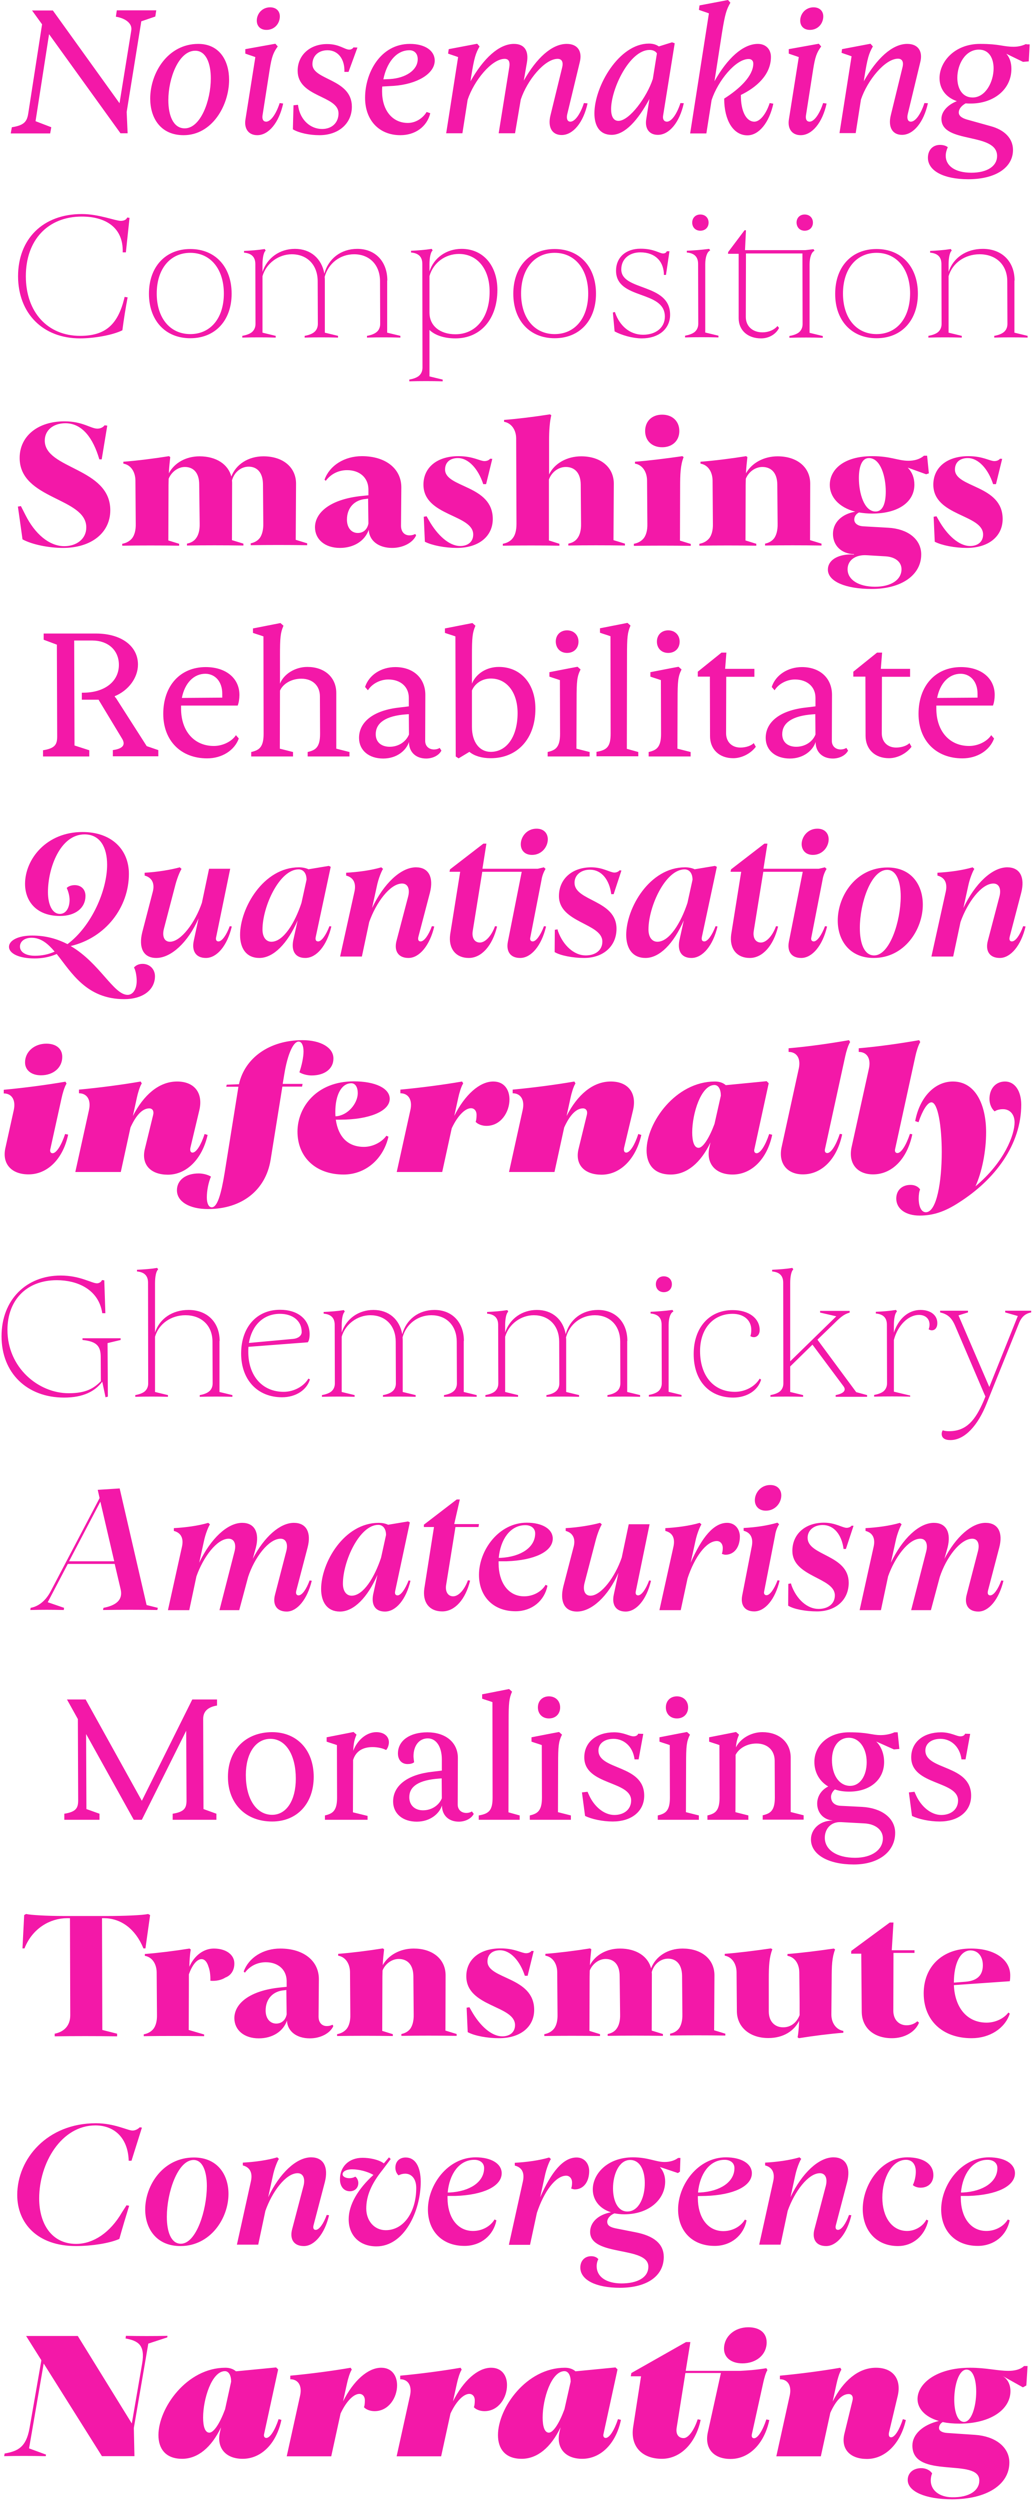
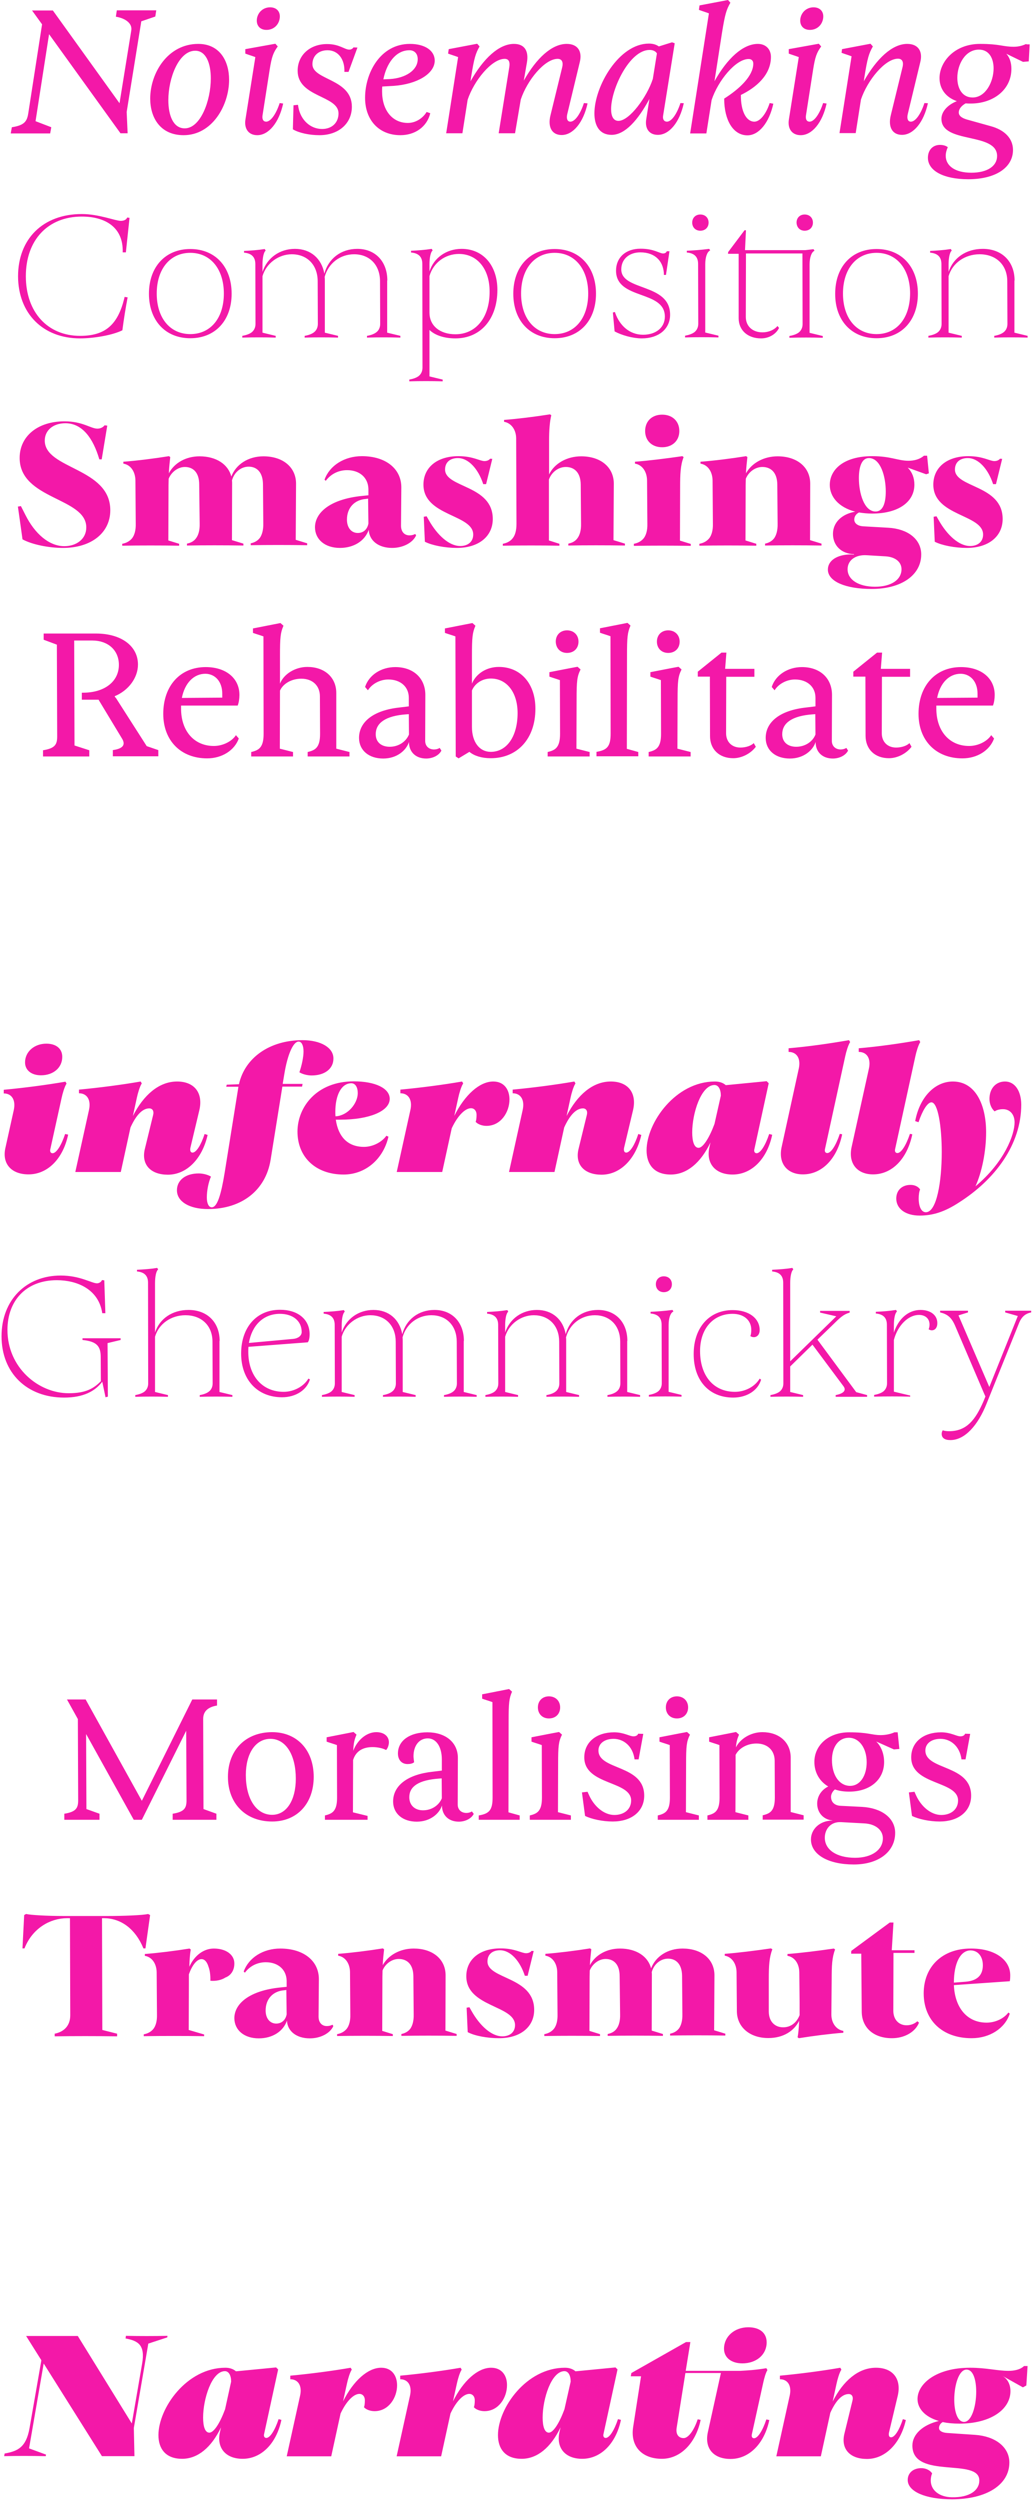
<svg xmlns="http://www.w3.org/2000/svg" width="367" height="889" viewBox="0 0 367 889" fill="none">
  <path d="M345.875 34.669C342.143 34.669 340.446 31.389 340.446 27.656C340.446 22.962 343.217 17.646 348.138 17.646C351.757 17.646 353.341 20.756 353.341 24.32C353.341 29.07 350.513 34.669 345.875 34.669ZM364.992 15.61C363.861 16.119 362.447 16.628 360.524 16.628C356.565 16.628 355.603 15.61 348.534 15.61C339.371 15.61 334.112 22.057 334.112 27.77C334.112 31.276 336.034 34.5 340.276 35.97C336.883 37.328 334.79 39.76 334.79 42.248C334.79 51.297 354.585 46.886 354.585 55.483C354.585 59.046 351.135 61.421 345.423 61.421C339.654 61.421 336.317 58.989 336.317 55.369C336.317 54.408 336.657 53.164 337.052 52.372C336.543 51.863 335.412 51.523 334.281 51.523C331.736 51.523 329.983 53.333 329.983 56.105C329.983 60.686 335.469 63.74 344.348 63.74C354.133 63.74 360.241 59.555 360.241 53.333C360.241 49.261 357.3 46.207 352.266 44.85L344.348 42.644C342.595 42.192 340.955 41.456 340.955 39.986C340.955 38.855 341.803 37.667 343.387 36.762C344.009 36.819 344.631 36.819 345.253 36.819C353.171 36.819 359.675 31.955 359.675 24.489C359.675 22.284 359.053 20.417 357.865 19.116L363.804 22.001L365.84 21.831L366.179 15.779H364.992V15.61ZM328.739 36.649C327.438 40.664 325.515 43.266 323.931 43.266C322.857 43.266 322.461 42.192 322.8 40.664L327.268 22.114C328.23 18.325 326.589 15.61 322.63 15.61C317.258 15.61 311.715 20.87 307.19 28.901L307.417 27.317C308.491 20.587 309 19.003 310.414 16.515L309.566 15.553C306.172 16.175 302.835 16.854 299.442 17.476L299.272 18.777C300.46 19.229 301.648 19.569 302.835 20.021L298.537 47.338H304.306L306.172 35.405C308.435 28.618 314.712 20.87 319.35 20.87C320.821 20.87 321.386 22.001 320.99 23.754L316.805 40.891C315.73 45.133 317.314 47.96 320.764 47.96C324.836 47.96 328.512 43.492 329.983 36.706L328.739 36.649ZM284.737 48.074C288.809 48.074 292.486 43.605 293.956 36.819L292.712 36.649C291.411 40.664 289.488 43.266 287.904 43.266C286.886 43.266 286.434 42.418 286.604 41.117L289.149 24.829C289.884 20.134 290.449 18.72 292.033 16.515L291.185 15.553C287.622 16.175 284.059 16.854 280.495 17.476V19.06C281.683 19.512 282.871 19.852 284.059 20.304L280.552 42.418C279.986 45.811 281.683 48.074 284.737 48.074ZM288.017 10.633C290.449 10.633 292.316 8.993 292.712 6.617C293.108 4.242 291.694 2.602 289.318 2.602C286.943 2.602 285.02 4.242 284.624 6.617C284.285 8.993 285.642 10.633 288.017 10.633ZM273.709 36.649C272.408 40.664 270.202 43.266 268.279 43.266C265.338 43.266 263.415 39.477 263.472 33.765C268.845 31.163 274.161 26.695 274.161 20.247C274.161 17.476 272.295 15.61 269.523 15.61C264.15 15.61 258.551 20.87 254.083 28.901L256.741 11.764C257.816 5.034 258.325 3.45 259.739 0.961L258.891 0C255.497 0.622 252.16 1.301 248.767 1.923L248.541 3.507C249.728 3.959 250.916 4.298 252.104 4.751L245.43 47.451H251.199L253.065 35.574C255.328 28.731 261.605 20.983 266.243 20.983C267.261 20.983 267.883 21.605 267.883 22.623C267.883 27.034 262.906 31.672 257.533 35.065C257.533 42.87 260.814 48.13 265.791 48.13C269.863 48.13 273.539 43.662 275.009 36.875L273.709 36.649ZM232.139 28.109C230.103 34.387 223.882 42.983 219.923 42.983C218.113 42.983 217.321 41.287 217.321 38.798C217.321 31.615 223.882 17.759 231.008 17.759C232.252 17.759 233.214 18.268 233.61 19.003L232.139 28.165V28.109ZM241.98 36.649C240.679 40.664 238.756 43.266 237.173 43.266C236.155 43.266 235.589 42.418 235.815 41.117L239.944 15.383L238.983 15.044L234.288 16.515C233.44 15.893 232.252 15.497 230.782 15.497C220.092 15.497 211.383 30.71 211.383 40.325C211.383 44.68 213.193 47.96 217.491 47.96C222.298 47.96 226.936 42.644 230.951 35.178L229.82 42.361C229.255 45.755 230.895 47.96 233.949 47.96C238.021 47.96 241.697 43.492 243.168 36.706L241.98 36.649ZM207.65 36.649C206.349 40.664 204.426 43.266 202.843 43.266C201.768 43.266 201.372 42.192 201.711 40.664L206.179 22.114C207.141 18.325 205.501 15.61 201.542 15.61C196.225 15.61 190.739 20.7 186.271 28.674L187.402 22.114C188.025 18.325 186.724 15.61 182.765 15.61C177.392 15.61 171.849 20.87 167.325 28.901L167.551 27.317C168.626 20.587 169.135 19.003 170.548 16.515L169.7 15.553C166.307 16.175 162.97 16.854 159.576 17.476L159.35 19.06C160.538 19.512 161.726 19.852 162.913 20.304L158.671 47.395H164.44L166.307 35.461C168.569 28.674 174.847 20.926 179.484 20.926C180.955 20.926 181.407 22.057 181.125 23.811L177.335 47.395H183.161L185.197 35.405C187.459 28.561 193.68 20.926 198.318 20.926C199.788 20.926 200.354 22.057 199.958 23.811L195.773 40.947C194.698 45.189 196.282 48.017 199.732 48.017C203.804 48.017 207.48 43.549 208.951 36.762L207.65 36.649ZM145.607 17.872C147.417 17.872 148.548 19.116 148.548 21.039C148.548 24.998 144.193 27.77 138.707 28.109L136.331 28.222C137.406 22.793 140.573 17.872 145.607 17.872ZM145.041 43.719C139.555 43.719 135.879 39.251 135.879 32.52C135.879 31.955 135.879 31.389 135.936 30.767L139.951 30.541C148.265 29.975 154.599 26.242 154.599 21.548C154.599 17.985 151.093 15.61 145.776 15.61C135.313 15.61 129.827 25.847 129.827 34.783C129.827 42.757 134.804 48.074 142.383 48.074C147.586 48.074 151.828 45.133 153.016 40.269L151.715 39.816C150.301 42.135 147.756 43.719 145.041 43.719ZM113.595 48.074C120.326 48.074 125.133 44.001 125.133 37.95C125.133 27.939 111.107 28.561 111.107 22.849C111.107 19.852 113.256 17.872 116.48 17.872C120.269 17.872 122.645 21.096 122.475 25.564H123.945L127.113 16.911L125.699 16.854C125.359 17.363 124.85 17.646 124.228 17.646C122.532 17.646 120.722 15.666 116.31 15.666C110.202 15.666 105.847 19.625 105.847 25.168C105.847 34.669 120.382 33.878 120.382 40.325C120.382 43.605 118.064 45.868 114.557 45.868C110.372 45.868 106.978 42.701 106.13 38.233L105.96 37.271L104.377 37.441L104.15 45.981C106.3 47.282 110.032 48.074 113.595 48.074ZM91.482 48.074C95.554 48.074 99.23 43.605 100.7 36.819L99.456 36.649C98.155 40.664 96.233 43.266 94.649 43.266C93.631 43.266 93.178 42.418 93.348 41.117L95.893 24.829C96.628 20.134 97.194 18.72 98.778 16.515L97.929 15.553C94.366 16.175 90.803 16.854 87.24 17.476V19.06C88.428 19.512 89.615 19.852 90.803 20.304L87.296 42.418C86.731 45.811 88.428 48.074 91.482 48.074ZM94.762 10.633C97.194 10.633 99.06 8.993 99.456 6.617C99.852 4.242 98.438 2.602 96.063 2.602C93.687 2.602 91.764 4.242 91.369 6.617C91.029 8.993 92.387 10.633 94.762 10.633ZM65.692 45.642C61.62 45.642 59.866 41.06 59.866 35.631C59.866 27.713 63.599 18.042 69.424 18.042C73.27 18.042 74.967 22.51 74.967 27.883C74.967 35.857 71.291 45.642 65.692 45.642ZM65.296 48.074C75.476 48.074 81.471 37.441 81.471 28.392C81.471 21.605 78.078 15.61 70.499 15.61C59.697 15.61 53.419 25.903 53.419 35.065C53.419 41.965 57.095 48.074 65.296 48.074ZM41.203 5.938C44.879 6.561 47.084 8.484 46.688 10.802L42.503 36.706L18.806 3.733H11.397L14.96 8.653L10.04 40.382C9.587 43.21 8.626 44.567 4.214 45.246L3.818 47.451H17.844L18.24 45.246L12.641 43.096L17.448 12.16L42.843 47.395H45.388L45.048 39.816L50.252 7.579L55.229 5.882L55.568 3.676H41.542L41.203 5.938Z" fill="#F318A8" />
  <path d="M341.747 239.597C345.253 239.71 347.629 242.538 347.629 246.666V248.08L333.263 248.193C334.281 242.934 337.505 239.54 341.747 239.597ZM344.631 265.274C337.618 265.274 332.98 259.957 332.98 251.983V250.908H353.115C353.511 249.947 353.737 248.476 353.737 247.119C353.737 241.18 348.929 237.221 341.747 237.221C332.698 237.221 326.646 243.839 326.646 253.849C326.646 263.351 332.867 269.685 342.256 269.685C347.516 269.685 351.983 266.857 353.511 262.616L352.493 261.428C351.022 263.69 347.798 265.274 344.631 265.274ZM316.126 269.629C319.124 269.629 322.348 267.988 324.157 265.556L323.422 264.256C322.461 265.217 320.594 265.839 318.671 265.839C315.617 265.839 313.581 263.803 313.581 260.749L313.638 240.671H323.648V237.844H313.242L313.694 232.075H311.885L303.458 238.862V240.615H307.756L307.812 261.654C307.812 266.461 311.149 269.629 316.126 269.629ZM283.154 265.556C280.156 265.556 278.177 263.916 278.177 261.088C278.177 257.129 281.626 254.528 289.149 254.019L289.94 253.962L289.997 261.202C288.979 263.803 286.264 265.556 283.154 265.556ZM300.969 265.952C300.517 266.292 299.725 266.518 298.99 266.518C297.067 266.518 295.822 265.274 295.822 263.464L295.879 247.119C295.879 241.18 291.637 237.221 285.19 237.221C280.156 237.221 275.801 240.049 274.444 244.291L275.462 245.479C276.876 243.16 279.817 241.633 282.701 241.633C287.056 241.633 289.997 244.234 289.997 248.137V251.191L286.717 251.587C277.215 252.605 272.238 256.847 272.295 262.502C272.351 266.857 275.801 269.742 280.891 269.742C285.755 269.742 289.092 266.857 290.054 263.86V263.916C290.054 267.423 292.485 269.742 296.162 269.742C298.537 269.742 300.743 268.611 301.591 266.914L300.969 265.952ZM260.757 269.629C263.754 269.629 266.978 267.988 268.788 265.556L268.053 264.256C267.091 265.217 265.225 265.839 263.302 265.839C260.248 265.839 258.212 263.803 258.212 260.749L258.268 240.671H268.279V237.844H257.873L258.325 232.075H256.572L248.145 238.862V240.615H252.443L252.5 261.654C252.443 266.461 255.78 269.629 260.757 269.629ZM245.6 269.006V267.423L240.905 266.235L240.962 248.872C240.962 242.142 241.132 240.558 242.376 238.07L241.301 237.108C237.851 237.73 234.571 238.409 231.291 239.031V240.615C232.535 241.067 233.779 241.407 235.023 241.859L235.08 260.975C235.08 263.351 234.684 264.821 233.892 265.783C233.214 266.631 232.139 267.084 230.669 267.423V269.006H245.6ZM237.625 232.188C240.057 232.188 241.697 230.548 241.697 228.172C241.697 225.797 240.001 224.157 237.625 224.157C235.25 224.157 233.61 225.797 233.61 228.172C233.61 230.548 235.25 232.188 237.625 232.188ZM226.992 269.006V267.423L222.92 266.292L222.977 233.262C222.977 226.532 223.146 224.949 224.221 222.46L223.147 221.499L213.362 223.421V225.005C214.606 225.458 215.851 225.797 217.095 226.249L217.151 260.919C217.151 265.5 215.851 266.744 212.118 267.366V268.95H226.992V269.006ZM209.686 269.006V267.423L204.992 266.235L205.048 248.872C205.048 242.142 205.218 240.558 206.462 238.07L205.388 237.108C201.938 237.73 198.657 238.409 195.377 239.031V240.615C196.621 241.067 197.866 241.407 199.11 241.859L199.166 260.975C199.166 263.351 198.77 264.821 197.979 265.783C197.3 266.631 196.225 267.084 194.755 267.423V269.006H209.686ZM201.655 232.188C204.087 232.188 205.727 230.548 205.727 228.172C205.727 225.797 204.03 224.157 201.655 224.157C199.279 224.157 197.639 225.797 197.639 228.172C197.696 230.548 199.279 232.188 201.655 232.188ZM174.507 267.366C170.492 267.366 167.834 263.86 167.834 258.543V245.535C168.908 242.99 171.51 241.294 174.564 241.294C180.22 241.294 184.066 246.214 184.066 253.566C184.066 261.824 180.276 267.366 174.507 267.366ZM177.392 237.165C173.037 237.165 169.304 239.54 167.834 243.103V233.319C167.834 226.589 168.003 225.005 169.078 222.517L168.003 221.555L158.219 223.478V225.062C159.463 225.514 160.708 225.853 161.952 226.306L162.065 269.006L163.083 269.685L166.929 267.366C168.626 268.78 171.284 269.629 174.507 269.629C184.066 269.629 190.4 262.616 190.4 252.096C190.457 243.16 185.197 237.165 177.392 237.165ZM138.594 265.556C135.596 265.556 133.617 263.916 133.617 261.088C133.617 257.129 137.067 254.528 144.589 254.019L145.381 253.962L145.437 261.202C144.363 263.803 141.704 265.556 138.594 265.556ZM156.353 265.952C155.9 266.292 155.108 266.518 154.373 266.518C152.45 266.518 151.206 265.274 151.206 263.464L151.262 247.119C151.262 241.18 147.021 237.221 140.573 237.221C135.54 237.221 131.185 240.049 129.827 244.291L130.845 245.479C132.259 243.16 135.2 241.633 138.085 241.633C142.44 241.633 145.381 244.234 145.381 248.137V251.191L142.1 251.587C132.599 252.605 127.622 256.847 127.678 262.502C127.735 266.857 131.185 269.742 136.275 269.742C141.139 269.742 144.476 266.857 145.437 263.86V263.916C145.437 267.423 147.869 269.742 151.545 269.742C153.921 269.742 156.126 268.611 156.975 266.914L156.353 265.952ZM119.591 246.44C119.591 240.898 115.462 237.165 109.297 237.165C104.886 237.165 100.87 239.766 99.569 243.103V233.319C99.569 226.589 99.739 225.005 100.814 222.517L99.739 221.555L89.955 223.478V225.062C91.199 225.514 92.443 225.853 93.687 226.306L93.744 260.975C93.744 263.351 93.348 264.821 92.556 265.783C91.878 266.631 90.803 267.084 89.332 267.423V269.006H104.207V267.423L99.513 266.235L99.569 245.592C100.7 243.047 103.755 241.35 107.148 241.35C111.164 241.35 113.765 243.839 113.765 247.628L113.822 260.975C113.822 263.351 113.426 264.821 112.634 265.783C111.955 266.631 110.881 267.084 109.41 267.423V269.006H124.285V267.423L119.591 266.235V246.44ZM73.157 239.597C76.664 239.71 79.039 242.538 79.039 246.666V248.08L64.674 248.193C65.692 242.934 68.915 239.54 73.157 239.597ZM76.042 265.274C69.028 265.274 64.391 259.957 64.391 251.983V250.908H84.525C84.921 249.947 85.147 248.476 85.147 247.119C85.147 241.18 80.34 237.221 73.157 237.221C64.108 237.221 58.056 243.839 58.056 253.849C58.056 263.351 64.278 269.685 73.666 269.685C78.926 269.685 83.394 266.857 84.921 262.616L83.903 261.428C82.433 263.69 79.209 265.274 76.042 265.274ZM41.542 248.702C41.372 248.363 41.089 248.08 40.806 247.741V247.571C45.727 245.535 49.064 241.011 49.064 236.316C49.064 229.699 43.069 225.288 34.133 225.288H15.525V227.494L20.22 229.247L20.333 261.937C20.333 264.765 19.541 266.122 15.299 266.801V269.006H31.757V266.801L26.498 265.104L26.384 227.776H32.832C38.488 227.776 42.277 231.283 42.277 236.43C42.277 242.368 37.187 246.327 29.552 246.327H29.099V248.816H35.038L43.408 262.672C44.539 264.538 44.2 266.179 40.128 266.744V268.95H56.303V266.744L52.175 265.33L41.542 248.702Z" fill="#F318A8" />
  <path d="M360.806 99.751C360.806 93.02 356.338 88.496 349.495 88.496C343.613 88.496 338.975 91.663 337.335 96.697V94.038C337.335 91.776 337.731 89.684 338.466 89.118L338.127 88.552C335.695 88.948 333.206 89.118 330.774 89.231V89.853C333.546 90.079 334.79 91.493 334.79 93.925L334.847 115.191C334.847 116.492 334.338 117.453 333.546 118.132C332.697 118.81 331.397 119.206 330.152 119.433V120.055C334.111 119.942 338.07 119.942 342.029 120.055V119.433L337.335 118.301V98.224C338.692 93.529 343.16 90.419 348.364 90.419C354.302 90.419 358.205 94.265 358.205 100.033L358.261 115.191C358.261 116.378 357.809 117.34 357.13 117.962C356.282 118.754 354.924 119.206 353.567 119.433V120.055C357.526 119.942 361.485 119.942 365.444 120.055V119.433L360.75 118.301V99.751H360.806ZM311.715 118.81C304.475 118.81 299.781 113.042 299.781 104.388C299.781 95.735 304.475 89.91 311.715 89.91C318.954 89.91 323.648 95.735 323.648 104.388C323.592 113.098 318.954 118.81 311.715 118.81ZM311.715 120.281C320.651 120.281 326.42 113.89 326.42 104.445C326.42 94.887 320.594 88.552 311.715 88.552C302.779 88.552 297.01 94.943 297.01 104.445C296.953 113.89 302.779 120.281 311.715 120.281ZM270.654 120.337C273.426 120.337 275.971 118.867 277.045 116.605L276.48 115.926C275.405 117.283 273.312 118.188 271.163 118.188C267.6 118.188 265.225 115.983 265.225 112.702L265.281 90.136H285.359L285.416 115.247C285.416 116.548 284.907 117.51 284.115 118.188C283.267 118.867 281.966 119.263 280.721 119.489V120.111C284.68 119.998 288.639 119.998 292.598 120.111V119.489L287.904 118.358V94.095C287.904 91.55 288.583 89.627 289.657 89.174L289.318 88.609C288.3 88.722 287.395 88.835 286.434 88.948H264.942L265.281 81.879H264.772L258.947 89.627L258.89 90.249H262.68V113.155C262.68 117.453 265.904 120.337 270.654 120.337ZM286.151 82.048C287.904 82.048 289.092 80.861 289.092 79.164C289.092 77.467 287.904 76.279 286.151 76.279C284.454 76.279 283.267 77.467 283.267 79.164C283.323 80.861 284.454 82.048 286.151 82.048ZM243.62 119.998C247.579 119.885 251.538 119.885 255.497 119.998V119.376L250.803 118.245V93.982C250.803 91.437 251.481 89.514 252.556 89.061L252.217 88.496C249.163 88.892 246.674 89.061 244.242 89.174V89.797C247.013 90.023 248.258 91.437 248.258 93.869L248.314 115.134C248.314 116.435 247.805 117.397 247.013 118.075C246.165 118.754 244.864 119.15 243.62 119.376V119.998ZM249.049 82.048C250.803 82.048 251.99 80.861 251.99 79.164C251.99 77.467 250.803 76.279 249.049 76.279C247.353 76.279 246.165 77.467 246.165 79.164C246.165 80.861 247.353 82.048 249.049 82.048ZM228.236 120.337C234.288 120.337 238.304 116.944 238.304 111.91C238.304 100.599 220.941 103.597 220.941 95.792C220.941 92.172 223.712 89.74 227.727 89.74C233.27 89.74 236.098 93.247 236.098 97.771H236.833L238.077 89.344H237.116C236.946 89.853 236.437 90.136 235.815 90.136C234.514 90.136 232.591 88.439 227.784 88.439C222.524 88.439 219.074 91.55 219.074 96.244C219.074 106.764 236.437 103.031 236.437 112.589C236.437 116.435 233.327 119.037 228.689 119.037C223.768 119.037 220.375 115.643 218.848 111.458L218.678 110.949L217.943 111.119L218.565 117.849C221.054 119.206 225.013 120.337 228.236 120.337ZM197.243 118.81C190.004 118.81 185.31 113.042 185.31 104.388C185.31 95.735 190.004 89.91 197.243 89.91C204.483 89.91 209.177 95.735 209.177 104.388C209.177 113.098 204.483 118.81 197.243 118.81ZM197.243 120.281C206.179 120.281 211.948 113.89 211.948 104.445C211.948 94.887 206.123 88.552 197.243 88.552C188.364 88.552 182.538 94.943 182.538 104.445C182.538 113.89 188.307 120.281 197.243 120.281ZM161.952 118.867C156.409 118.867 152.733 115.813 152.733 111.232V98.167C154.09 93.416 158.332 90.306 163.196 90.306C169.756 90.306 174.111 95.679 174.111 103.653C174.168 112.815 169.304 118.867 161.952 118.867ZM164.157 88.496C158.784 88.496 154.26 91.663 152.733 96.527V93.982C152.733 91.72 153.129 89.627 153.864 89.061L153.525 88.496C151.093 88.892 148.604 89.061 146.172 89.174V89.797C148.943 90.023 150.188 91.437 150.188 93.869L150.244 130.744C150.244 132.045 149.735 133.006 148.943 133.685C148.095 134.364 146.794 134.76 145.55 134.986V135.608C149.509 135.495 153.468 135.495 157.427 135.608V134.986L152.733 133.855V117.34C154.656 119.206 157.936 120.337 161.952 120.337C170.888 120.337 176.883 113.494 176.883 103.088C176.883 94.378 171.793 88.496 164.157 88.496ZM137.745 99.751C137.745 93.02 133.503 88.496 127.056 88.496C121.231 88.496 116.763 92.002 115.349 97.319C114.387 91.946 110.485 88.496 104.886 88.496C99.513 88.496 94.988 91.663 93.348 96.697V94.038C93.348 91.776 93.744 89.684 94.479 89.118L94.14 88.552C91.708 88.948 89.219 89.118 86.787 89.231V89.853C89.559 90.079 90.803 91.493 90.803 93.925L90.859 115.191C90.859 116.492 90.35 117.453 89.559 118.132C88.71 118.81 87.409 119.206 86.165 119.433V120.055C90.124 119.942 94.083 119.942 98.042 120.055V119.433L93.348 118.301V98.224C94.705 93.529 99.173 90.419 103.754 90.419C109.297 90.419 112.973 94.265 112.973 100.033L113.03 115.191C113.03 116.378 112.577 117.34 111.899 117.962C111.05 118.754 109.693 119.206 108.336 119.433V120.055C112.295 119.942 116.254 119.942 120.213 120.055V119.433L115.518 118.301V99.751C115.518 99.298 115.518 98.902 115.462 98.45C116.763 93.643 120.948 90.419 125.925 90.419C131.467 90.419 135.144 94.265 135.144 100.033L135.2 115.191C135.2 116.378 134.748 117.34 134.069 117.962C133.221 118.754 131.863 119.206 130.506 119.433V120.055C134.465 119.942 138.424 119.942 142.383 120.055V119.433L137.689 118.301V99.751H137.745ZM67.671 118.81C60.432 118.81 55.737 113.042 55.737 104.388C55.737 95.735 60.432 89.91 67.671 89.91C74.91 89.91 79.605 95.735 79.605 104.388C79.605 113.098 74.91 118.81 67.671 118.81ZM67.671 120.281C76.607 120.281 82.376 113.89 82.376 104.445C82.376 94.887 76.55 88.552 67.671 88.552C58.791 88.552 52.966 94.943 52.966 104.445C52.966 113.89 58.735 120.281 67.671 120.281ZM28.477 120.337C33.341 120.337 40.015 119.206 43.521 117.453C44.03 113.494 44.652 109.648 45.388 105.746L44.313 105.576L44.2 106.085C41.881 115.474 37.469 119.433 28.477 119.433C16.939 119.433 9.191 111.006 9.191 98.224C9.191 85.442 16.939 77.015 29.099 77.015C37.356 77.015 43.917 80.748 43.634 89.74H44.765L46.066 77.467L45.218 77.354C44.992 78.033 44.2 78.542 42.956 78.542C41.033 78.542 35.151 76.11 29.099 76.11C15.243 76.11 6.42 84.989 6.42 98.28C6.476 111.458 15.243 120.337 28.477 120.337Z" fill="#F318A8" />
-   <path d="M363.86 329.351C362.673 332.631 361.089 334.78 359.845 334.78C359.11 334.78 358.77 334.158 359.11 332.97L363.182 317.417C364.539 312.044 362.786 308.425 358.205 308.425C352.832 308.425 346.724 314.193 342.595 322.903L344.292 315.155C344.857 312.384 345.988 309.725 346.497 308.99L345.875 308.425C342.255 309.499 337.618 310.121 333.376 310.347V311.365C336.034 312.044 336.996 314.137 336.317 317.134L331.227 340.153H338.975L341.577 327.88C344.009 320.98 348.986 314.193 353.284 314.193C355.264 314.193 356.112 316.06 355.433 318.774L351.305 334.497C350.343 338.06 351.814 340.662 355.546 340.662C359.392 340.662 363.125 336.251 364.709 329.464L363.86 329.351ZM310.866 339.757C307.303 339.757 305.776 335.402 305.776 329.973C305.776 321.15 309.735 309.329 315.504 309.329C318.784 309.329 320.311 313.515 320.311 318.774C320.311 327.597 316.409 339.757 310.866 339.757ZM310.697 340.662C321.669 340.662 328.173 330.538 328.173 321.715C328.173 314.646 324.101 308.481 315.617 308.481C304.419 308.481 297.915 318.548 297.915 327.371C297.915 334.384 302.1 340.662 310.697 340.662ZM266.639 340.662C271.22 340.662 275.066 336.251 276.706 329.464L275.971 329.351C274.726 332.801 272.521 335.176 270.598 335.176C268.675 335.176 267.657 333.479 268.053 331.047L271.446 310.008H285.472L280.552 334.837C279.873 338.23 281.344 340.662 284.907 340.662C288.866 340.662 292.542 336.251 294.125 329.464L293.39 329.351C292.146 332.631 290.562 334.78 289.375 334.78C288.696 334.78 288.3 334.215 288.526 333.366L292.485 313.062C292.712 311.479 293.277 310.065 293.956 308.99L293.334 308.425C292.655 308.594 291.976 308.764 291.185 308.934H271.503L272.917 299.998H271.842L259.965 309.16L259.795 310.008H263.585L260.022 332.292C259.343 337.325 261.944 340.662 266.639 340.662ZM289.092 304.013C292.542 304.013 294.691 301.129 294.691 298.47C294.691 296.434 293.39 294.681 290.675 294.681C287.225 294.681 285.076 297.566 285.076 300.224C285.133 302.26 286.434 304.013 289.092 304.013ZM244.468 321.093C242.15 328.106 238.077 334.893 233.779 334.893C231.8 334.893 230.612 333.14 230.612 330.538C230.612 322.338 236.663 309.16 243.45 309.16C245.204 309.16 246.278 310.63 246.278 312.836L244.468 321.093ZM254.479 329.351C253.235 332.574 251.651 334.78 250.463 334.78C249.615 334.78 249.389 334.101 249.615 333.14L254.931 308.255L254.253 307.916L247.127 309.103V309.16C246.052 308.651 244.864 308.425 243.62 308.425C231.008 308.425 222.694 322.903 222.694 332.461C222.694 337.156 224.843 340.662 229.537 340.662C234.571 340.662 239.548 335.572 243.168 327.315L241.584 334.497C240.905 338.117 242.263 340.662 245.882 340.662C249.898 340.662 253.574 336.251 255.158 329.464L254.479 329.351ZM207.706 340.662C214.493 340.662 219.244 336.533 219.244 330.256C219.244 319.962 204.313 320.528 204.313 313.911C204.313 311.252 206.519 309.273 209.799 309.273C213.928 309.273 216.699 312.836 217.378 317.983H218.226L220.997 309.556L220.318 309.499C219.923 310.008 219.187 310.291 218.509 310.291C216.925 310.291 214.437 308.425 210.251 308.425C203.464 308.425 198.77 312.553 198.77 318.661C198.77 328.219 214.21 328.276 214.21 334.837C214.21 337.834 211.835 339.757 208.272 339.757C204.143 339.757 200.297 336.194 198.487 331.274L198.261 330.482L197.3 330.651L197.243 338.569C199.279 339.814 203.747 340.662 207.706 340.662ZM166.702 340.662C171.284 340.662 175.129 336.251 176.77 329.464L176.034 329.351C174.79 332.801 172.584 335.176 170.661 335.176C168.738 335.176 167.72 333.479 168.116 331.047L171.51 310.008H185.536L180.615 334.837C179.937 338.23 181.407 340.662 184.97 340.662C188.929 340.662 192.606 336.251 194.189 329.464L193.454 329.351C192.21 332.631 190.626 334.78 189.438 334.78C188.76 334.78 188.364 334.215 188.59 333.366L192.549 313.062C192.775 311.479 193.341 310.065 194.019 308.99L193.397 308.425C192.719 308.594 192.04 308.764 191.248 308.934H171.566L172.98 299.998H171.906L160.029 309.16L159.859 310.008H163.648L160.085 332.292C159.407 337.325 162.065 340.662 166.702 340.662ZM189.212 304.013C192.662 304.013 194.811 301.129 194.811 298.47C194.811 296.434 193.51 294.681 190.796 294.681C187.346 294.681 185.197 297.566 185.197 300.224C185.197 302.26 186.497 304.013 189.212 304.013ZM153.581 329.351C152.393 332.631 150.81 334.78 149.566 334.78C148.83 334.78 148.491 334.158 148.83 332.97L152.902 317.417C154.26 312.044 152.507 308.425 147.925 308.425C142.553 308.425 136.444 314.193 132.316 322.903L134.012 315.155C134.578 312.384 135.709 309.725 136.218 308.99L135.596 308.425C131.976 309.499 127.339 310.121 123.097 310.347V311.365C125.755 312.044 126.717 314.137 126.038 317.134L120.948 340.153H128.696L131.298 327.88C133.73 320.98 138.707 314.193 143.005 314.193C144.984 314.193 145.833 316.06 145.154 318.774L141.025 334.497C140.064 338.06 141.535 340.662 145.267 340.662C149.113 340.662 152.846 336.251 154.43 329.464L153.581 329.351ZM107.204 321.093C104.886 328.106 100.813 334.893 96.515 334.893C94.536 334.893 93.348 333.14 93.348 330.538C93.348 322.338 99.4 309.16 106.186 309.16C107.94 309.16 109.014 310.63 109.014 312.836L107.204 321.093ZM117.158 329.351C115.914 332.574 114.331 334.78 113.143 334.78C112.295 334.78 112.068 334.101 112.295 333.14L117.611 308.255L116.932 307.916L109.806 309.103V309.16C108.731 308.651 107.544 308.425 106.299 308.425C93.687 308.425 85.373 322.903 85.373 332.461C85.373 337.156 87.522 340.662 92.217 340.662C97.25 340.662 102.227 335.572 105.847 327.315L104.263 334.497C103.585 338.117 104.942 340.662 108.562 340.662C112.577 340.662 116.253 336.251 117.837 329.464L117.158 329.351ZM81.697 329.351C80.509 332.574 78.926 334.78 77.682 334.78C76.946 334.78 76.607 334.158 76.89 333.14L81.867 308.934H74.345L71.8 321.037C69.424 328.05 64.334 334.893 60.432 334.893C58.452 334.893 57.604 333.027 58.282 330.312L62.242 315.155C62.807 312.893 63.712 310.404 64.56 308.99L63.938 308.425C60.884 309.273 55.907 310.121 51.439 310.347V311.365C54.041 312.044 55.115 314.193 54.324 317.134L50.591 331.5C49.233 336.986 50.93 340.662 55.568 340.662C60.828 340.662 66.879 335.119 70.612 326.579L68.915 334.497C68.123 338.117 69.594 340.662 73.214 340.662C77.173 340.662 80.849 336.251 82.432 329.464L81.697 329.351ZM12.415 339.87C9.021 339.87 7.098 338.513 7.098 336.59C7.098 334.837 8.682 333.479 11.227 333.479C14.507 333.479 16.996 335.515 19.428 338.4C17.222 339.418 14.847 339.87 12.415 339.87ZM50.704 342.755C49.29 342.755 48.272 343.32 47.65 344.055C48.215 345.017 48.611 347.053 48.611 348.806C48.611 351.804 47.254 353.783 45.388 353.783C40.41 353.783 35.49 342.472 25.14 336.42C37.583 333.479 45.84 322.677 45.84 310.743C45.84 302.147 39.732 295.869 29.325 295.869C16.487 295.869 8.908 305.54 8.908 314.306C8.908 320.302 12.754 325.731 21.351 325.731C26.78 325.731 30.4 322.903 30.4 318.605C30.4 316.229 28.816 314.759 26.554 314.759C25.423 314.759 24.292 315.155 23.726 315.777C24.348 317.078 24.744 318.774 24.744 319.962C24.744 322.96 23.387 324.996 21.294 324.996C18.523 324.996 17.052 321.546 17.052 317.247C17.052 308.707 21.407 296.717 30.061 296.717C35.66 296.717 38.092 301.411 38.092 307.52C38.092 316.625 32.606 329.294 24.009 335.742C20.502 333.932 16.374 332.688 11.453 332.688C6.42 332.688 3.196 334.441 3.196 336.703C3.196 339.022 6.646 340.832 12.302 340.832C14.903 340.832 17.618 340.379 20.163 339.248C25.366 345.752 30.683 355.31 44.2 355.31C50.704 355.31 55.115 352.087 55.115 347.11C55.059 344.508 53.136 342.755 50.704 342.755Z" fill="#F318A8" />
  <path d="M343.783 194.848C351.587 194.848 356.564 190.72 356.564 184.555C356.564 172.395 339.597 173.526 339.597 166.966C339.597 164.421 341.351 162.894 344.178 162.894C347.855 162.894 351.361 166.626 353.171 172.169H354.189L356.395 163.176L355.603 163.12C355.207 163.685 354.415 163.968 353.624 163.968C351.927 163.968 349.608 162.215 344.348 162.215C336.77 162.215 331.906 166.23 331.906 172.339C331.906 183.593 349.608 182.858 349.608 190.097C349.608 192.586 347.798 194.17 344.97 194.17C341.124 194.17 336.883 190.437 333.772 184.894L333.037 183.593L332.019 183.763L332.415 192.643C334.903 193.943 339.597 194.848 343.783 194.848ZM314.995 197.846C318.445 198.072 320.594 199.882 320.594 202.427C320.594 206.16 316.918 208.648 311.206 208.648C305.324 208.648 301.421 206.16 301.421 202.427C301.421 199.203 304.249 197.167 308.321 197.45L314.995 197.846ZM311.375 181.897C307.303 181.897 305.437 175.393 305.437 170.02C305.437 166.174 306.398 162.894 309 162.894C313.129 162.894 314.995 169.398 314.995 174.771C314.995 178.673 314.09 181.897 311.375 181.897ZM328.569 162.045C327.211 163.289 325.119 163.855 323.083 163.855C319.293 163.855 316.861 162.215 310.188 162.215C300.064 162.215 295.087 166.966 295.087 172.452C295.087 176.524 298.084 180.37 304.136 181.953C299.329 182.802 296.218 185.799 296.218 189.871C296.218 193.943 299.159 196.941 303.684 197.054V197.224C303.118 197.167 302.666 197.167 302.609 197.167C297.745 197.167 294.408 199.316 294.408 202.54C294.408 206.725 300.573 209.44 310.018 209.44C320.538 209.44 327.607 204.52 327.607 197.167C327.607 191.794 322.913 188.061 315.9 187.666L306.907 187.157C305.041 187.043 303.797 186.082 303.797 184.781C303.797 183.707 304.419 182.745 305.493 182.236C306.851 182.462 308.434 182.632 310.131 182.632C319.576 182.632 325.175 178.447 325.175 172.339C325.175 169.963 324.384 167.871 322.8 166.287L329.361 168.662L330.322 168.323L329.7 162.045H328.569ZM288.13 171.999C288.13 166.117 283.436 162.271 276.536 162.271C271.616 162.271 267.317 164.647 265.281 168.323C265.395 165.891 265.621 164.194 265.79 162.554L265.338 162.215C260.078 163.063 253.744 163.855 249.106 164.194V164.873C251.651 165.269 253.348 167.644 253.404 170.812L253.518 186.308C253.574 188.57 253.065 190.267 252.273 191.342C251.425 192.416 250.237 193.095 248.71 193.378V194.056C255.214 193.943 262.34 193.943 268.958 194.056V193.378L265.112 192.19L265.168 175.223C265.168 173.3 265.168 171.66 265.225 170.246C266.243 167.757 268.618 166.061 271.107 166.061C274.217 166.061 276.367 168.097 276.423 172.282L276.536 186.252C276.593 188.57 276.084 190.267 275.349 191.342C274.557 192.416 273.426 193.038 272.068 193.321V194C278.233 193.887 285.359 193.887 292.146 194V193.321L288.074 192.077L288.13 171.999ZM225.409 194.113C231.913 194 239.039 194 245.656 194.113V193.434L241.81 192.247L241.867 173.413C241.867 168.549 241.98 165.439 243.111 162.554L242.659 162.215C236.777 163.063 230.442 163.855 225.805 164.194V164.873C228.35 165.269 230.046 167.644 230.103 170.812L230.216 186.308C230.273 188.57 229.764 190.267 228.972 191.342C228.123 192.416 226.936 193.095 225.409 193.378V194.113ZM235.476 159.048C239.095 159.048 241.584 156.729 241.584 153.279C241.584 149.772 239.095 147.453 235.476 147.453C231.856 147.453 229.424 149.772 229.424 153.279C229.424 156.729 231.856 159.048 235.476 159.048ZM218.282 171.999C218.282 166.117 213.588 162.271 206.688 162.271C201.598 162.271 197.13 164.816 195.264 168.719V156.559C195.264 153.166 195.49 149.885 196.056 147.68L195.603 147.34C190.23 148.189 183.896 148.98 179.258 149.32V149.999C181.747 150.394 183.556 152.77 183.556 155.937L183.67 186.308C183.67 188.57 183.217 190.267 182.369 191.342C181.577 192.416 180.333 193.095 178.806 193.378V194.056C185.31 193.943 192.266 193.943 198.94 194.056V193.378L195.207 192.19V170.529C196.169 167.871 198.601 166.061 201.202 166.061C204.313 166.061 206.462 168.097 206.519 172.282L206.632 186.252C206.688 188.57 206.179 190.267 205.387 191.342C204.652 192.416 203.521 193.038 202.107 193.321V194C208.272 193.887 215.455 193.887 222.241 194V193.321L218.169 192.077L218.282 171.999ZM162.461 194.848C170.266 194.848 175.243 190.72 175.243 184.555C175.243 172.395 158.275 173.526 158.275 166.966C158.275 164.421 160.029 162.894 162.857 162.894C166.533 162.894 170.039 166.626 171.849 172.169H172.867L175.073 163.176L174.281 163.12C173.885 163.685 173.093 163.968 172.302 163.968C170.605 163.968 168.286 162.215 163.026 162.215C155.448 162.215 150.584 166.23 150.584 172.339C150.584 183.593 168.286 182.858 168.286 190.097C168.286 192.586 166.476 194.17 163.648 194.17C159.802 194.17 155.561 190.437 152.45 184.894L151.715 183.593L150.697 183.763L151.093 192.643C153.581 193.943 158.275 194.848 162.461 194.848ZM127.226 189.532C124.963 189.532 123.38 187.666 123.38 184.781C123.38 180.596 126.038 177.711 130.167 177.429L130.902 177.316L131.015 186.195C130.619 188.231 129.262 189.532 127.226 189.532ZM147.643 189.871C147.134 190.211 146.342 190.38 145.607 190.38C143.797 190.38 142.609 189.079 142.609 186.93L142.722 173.413C142.779 166.739 137.236 162.215 128.696 162.215C122.531 162.215 117.215 165.495 115.405 170.585L115.858 170.981C117.554 168.662 120.269 167.192 123.436 167.192C127.904 167.192 130.902 169.85 131.015 173.866V176.128L128.753 176.354C117.498 177.485 112.012 182.236 112.012 187.552C112.068 191.907 115.631 194.848 120.891 194.848C125.812 194.848 129.771 192.36 131.128 188.401C131.298 192.247 134.578 194.848 139.442 194.848C143.288 194.848 146.794 193.038 147.982 190.38L147.643 189.871ZM105.281 171.999C105.281 166.117 100.587 162.271 93.687 162.271C88.258 162.271 83.903 165.156 82.263 169.454C81.132 165.099 76.89 162.271 70.951 162.271C66.087 162.271 61.959 164.647 60.036 168.323C60.149 165.891 60.375 164.194 60.545 162.554L60.092 162.215C54.833 163.063 48.498 163.855 43.861 164.194V164.873C46.406 165.269 48.102 167.644 48.159 170.812L48.272 186.308C48.328 188.57 47.819 190.267 47.028 191.342C46.179 192.416 44.992 193.095 43.465 193.378V194.056C49.969 193.943 57.095 193.943 63.712 194.056V193.378L59.866 192.19L59.923 175.223C59.923 173.3 59.923 171.66 59.979 170.246C60.997 167.757 63.373 166.061 65.748 166.061C68.746 166.061 70.838 168.097 70.838 172.282L71.008 186.252C71.064 188.57 70.555 190.267 69.764 191.342C69.028 192.416 67.897 193.038 66.483 193.321V194C72.648 193.887 79.774 193.887 86.561 194V193.321L82.489 192.077L82.546 171.83C82.546 171.49 82.546 171.207 82.489 170.868C83.281 167.927 85.713 165.948 88.427 165.948C91.368 165.948 93.461 167.984 93.518 172.169L93.631 186.138C93.687 188.457 93.178 190.154 92.443 191.229C91.651 192.303 90.52 192.925 89.163 193.208V193.887C95.327 193.774 102.454 193.774 109.24 193.887V193.208L105.168 191.964L105.281 171.999ZM22.369 194.848C32.549 194.848 39.223 189.419 39.223 181.444C39.223 166.23 15.921 166.909 15.921 156.672C15.921 153.053 18.862 150.508 23.274 150.508C29.212 150.508 33.115 155.767 35.32 163.346H36.169L38.148 151.356L37.187 151.243C36.678 151.921 35.773 152.43 34.642 152.43C32.266 152.43 29.438 149.829 22.934 149.829C13.32 149.829 6.985 155.202 6.985 162.837C6.985 177.711 30.683 176.863 30.683 187.552C30.683 191.738 27.12 194.226 22.878 194.226C17.448 194.226 12.415 189.815 9.078 183.198L7.438 179.974L6.363 180.143C7.155 185.573 7.777 190.267 8.003 191.794C11.397 193.661 17.392 194.848 22.369 194.848Z" fill="#F318A8" />
  <path d="M357.413 384.593C354.133 384.593 351.87 387.081 351.87 390.814C351.87 392.567 352.605 394.32 353.737 395.225C354.359 394.716 355.546 394.433 356.678 394.433C359.166 394.433 360.806 396.3 360.806 399.128C360.806 403.483 357.243 413.21 346.893 421.864C349.212 416.774 350.683 409.421 350.683 402.634C350.683 393.02 347.006 384.593 338.862 384.593C332.415 384.593 327.042 390.192 325.458 398.675L326.646 399.071C328.06 394.829 329.87 392.002 331.227 392.002C333.546 392.002 334.903 400.598 334.903 409.704C334.903 420.054 333.15 431.082 329.247 431.082C327.664 431.082 326.702 429.103 326.702 426.162C326.702 424.974 326.872 423.673 327.211 422.995C326.589 421.977 325.288 421.355 323.818 421.355C320.764 421.355 318.728 423.278 318.728 426.219C318.728 429.838 322.008 432.27 327.042 432.27C331.793 432.27 335.978 430.913 341.011 427.632C353.737 419.545 363.182 407.159 363.182 392.737C363.125 387.873 360.863 384.593 357.413 384.593ZM310.47 417.622C317.257 417.622 322.63 412.079 324.44 403.369L323.592 403.2C322.178 407.442 320.425 410.043 319.124 410.043C318.445 410.043 318.106 409.421 318.332 408.573L325.515 375.657C325.854 374.073 326.533 371.698 327.268 370.566L326.872 369.888C319.689 371.132 312.563 372.15 305.38 372.772V374.073C308.321 374.073 309.792 376.448 309 380.011L302.835 407.951C301.591 413.776 304.871 417.622 310.47 417.622ZM285.529 417.622C292.316 417.622 297.689 412.079 299.498 403.369L298.65 403.2C297.236 407.442 295.483 410.043 294.182 410.043C293.503 410.043 293.164 409.421 293.39 408.573L300.573 375.657C300.912 374.073 301.591 371.698 302.326 370.566L301.93 369.888C294.748 371.132 287.621 372.15 280.439 372.772V374.073C283.38 374.073 284.85 376.448 284.058 380.011L277.95 407.951C276.706 413.776 279.986 417.622 285.529 417.622ZM248.427 408.177C246.844 408.177 246.165 405.858 246.165 402.691C246.165 395.904 249.332 385.837 254.083 385.837C255.44 385.837 256.345 387.307 256.345 389.626L254.083 399.693C252.16 404.84 249.954 408.177 248.427 408.177ZM273.539 403.256C272.125 407.498 270.372 410.1 269.071 410.1C268.335 410.1 268.053 409.365 268.279 408.629L273.369 385.215L272.634 384.479L258.099 385.893C257.137 385.045 255.836 384.593 254.253 384.593C240.227 384.593 229.933 399.241 229.933 409.082C229.933 414.002 232.535 417.678 238.53 417.678C244.186 417.678 249.163 413.606 252.669 406.254L252.273 408.007C251.029 413.55 254.196 417.678 260.531 417.678C267.261 417.678 272.803 412.192 274.613 403.539L273.539 403.256ZM226.992 403.256C225.691 407.272 223.995 409.874 222.694 409.874C221.959 409.874 221.676 409.082 222.015 407.838L225.126 394.773C226.54 388.665 223.373 384.593 217.208 384.593C210.76 384.593 205.274 389.4 201.485 396.865L202.899 390.361C203.238 388.778 203.917 386.402 204.652 385.271L204.256 384.593C197.413 385.78 189.551 386.798 182.312 387.477V388.778C185.197 388.778 186.667 391.153 185.875 394.716L181.011 416.774H197.187L200.637 400.938C202.616 396.583 204.878 394.151 207.31 394.151C208.498 394.151 209.064 395.169 208.668 396.583L205.727 408.629C204.426 414.115 207.763 417.735 213.928 417.735C220.601 417.735 226.144 412.136 228.067 403.596L226.992 403.256ZM175.412 384.593C170.548 384.593 165.289 389.343 161.556 396.809L162.97 390.361C163.309 388.778 163.988 386.402 164.723 385.271L164.327 384.593C157.484 385.78 149.622 386.798 142.383 387.477V388.778C145.267 388.778 146.738 391.153 145.946 394.716L141.082 416.774H157.257L160.651 401.22C162.8 396.639 165.458 394.094 167.494 394.094C168.682 394.094 169.474 395.056 169.474 396.413C169.474 397.544 169.361 398.562 169.134 398.901C169.813 399.75 171.397 400.372 172.98 400.372C178.184 400.372 181.181 395.395 181.181 390.984C181.181 387.59 179.371 384.593 175.412 384.593ZM124.963 385.215C126.321 385.215 127.226 386.572 127.226 388.721C127.226 392.341 123.719 396.752 119.308 396.979C119.251 396.47 119.251 395.904 119.251 395.338C119.251 389.626 121.287 385.215 124.963 385.215ZM129.431 407.838C123.549 407.838 120.269 404.105 119.421 398.166H121.061C131.241 398.166 138.594 395.169 138.594 390.757C138.594 387.024 133.503 384.536 125.812 384.536C112.577 384.536 105.79 393.698 105.79 402.408C105.79 411.57 112.351 417.678 122.192 417.678C129.884 417.678 136.275 412.306 138.141 404.218L137.406 403.879C135.709 406.254 132.485 407.838 129.431 407.838ZM107.544 369.888C95.95 369.888 87.07 376.109 84.978 385.554L80.623 385.724L80.453 386.459H84.808C84.751 386.516 84.751 386.629 84.751 386.685L79.887 417.056C78.643 424.692 77.286 429.329 75.306 429.329C74.232 429.329 73.553 427.972 73.553 425.823C73.553 423.278 74.175 420.337 75.023 418.414C73.949 417.735 72.196 417.283 70.668 417.283C66.031 417.283 62.92 419.658 62.92 423.278C62.92 427.293 67.332 429.951 73.949 429.951C86.052 429.951 94.479 423.221 96.232 412.475L100.418 386.402H107.431L107.6 385.441H100.531L101.096 382.047C102.227 375.034 104.263 370.397 106.186 370.397C107.261 370.397 107.94 371.754 107.94 373.903C107.94 375.883 107.318 378.88 106.469 381.312C107.544 381.991 109.297 382.443 110.824 382.443C115.462 382.443 118.572 380.068 118.572 376.448C118.629 372.602 114.161 369.888 107.544 369.888ZM72.761 403.256C71.46 407.272 69.764 409.874 68.463 409.874C67.728 409.874 67.445 409.082 67.784 407.838L70.895 394.773C72.309 388.665 69.141 384.593 62.977 384.593C56.529 384.593 51.043 389.4 47.254 396.865L48.668 390.361C49.007 388.778 49.686 386.402 50.421 385.271L50.025 384.593C43.182 385.78 35.32 386.798 28.081 387.477V388.778C30.965 388.778 32.436 391.153 31.644 394.716L26.78 416.774H42.956L46.406 400.938C48.385 396.583 50.647 394.151 53.079 394.151C54.267 394.151 54.833 395.169 54.437 396.583L51.496 408.629C50.195 414.115 53.532 417.735 59.697 417.735C66.37 417.735 71.913 412.136 73.836 403.596L72.761 403.256ZM10.152 417.622C16.883 417.622 22.425 412.136 24.235 403.483L23.161 403.256C21.747 407.498 19.993 410.1 18.693 410.1C18.014 410.1 17.675 409.478 17.901 408.629L21.916 390.418C22.256 388.834 22.934 386.459 23.67 385.328L23.274 384.649C16.43 385.837 8.569 386.855 1.33 387.534V388.834C4.214 388.834 5.684 391.21 4.893 394.773L1.952 408.064C0.594 413.776 3.988 417.622 10.152 417.622ZM14.564 382.387C18.919 382.387 22.143 379.729 22.143 375.826C22.143 372.942 19.993 371.132 16.487 371.132C12.245 371.132 8.908 373.96 8.908 377.806C8.908 380.577 11.171 382.387 14.564 382.387Z" fill="#F318A8" />
  <path d="M342.841 861.253C340.461 861.253 339.353 857.488 339.353 853.336C339.353 848.243 340.959 842.651 343.727 842.651C346.108 842.651 347.159 846.361 347.159 850.513C347.159 855.551 345.554 861.253 342.841 861.253ZM364.156 841.378C362.772 842.762 360.391 843.094 358.675 843.094C354.633 843.094 350.813 841.987 345 841.987C332.821 841.987 326.288 847.745 326.288 853.115C326.288 856.326 328.724 859.426 333.872 860.921C328.059 862.305 324.461 865.737 324.461 869.668C324.461 881.848 348.267 873.82 348.267 882.069C348.267 885.723 344.613 888.159 338.578 888.048C334.039 887.993 330.994 885.557 330.994 882.069C330.994 881.239 331.16 880.242 331.492 879.578C330.772 878.415 329.222 877.696 327.617 877.696C324.738 877.696 322.8 879.412 322.8 881.903C322.8 886 329.111 888.768 338.523 888.768C350.979 888.768 358.952 883.509 358.952 875.703C358.952 870.277 354.08 866.346 346.717 865.848L336.862 865.184C335.035 865.073 333.928 864.409 333.928 863.412C333.928 862.637 334.371 861.807 335.257 861.308C337.028 861.696 338.966 861.862 341.236 861.862C352.197 861.862 359.339 856.879 359.339 850.291C359.339 847.911 358.287 845.918 356.46 844.866L363.768 848.963L364.986 848.298L365.429 841.378H364.156ZM321.084 860.257C319.81 864.187 318.15 866.734 316.876 866.734C316.157 866.734 315.88 865.959 316.212 864.741L319.257 851.952C320.641 845.973 317.541 841.987 311.506 841.987C305.195 841.987 299.825 846.693 296.115 854.001L297.499 847.634C297.832 846.084 298.496 843.759 299.216 842.651L298.828 841.987C292.129 843.15 284.434 844.146 277.348 844.81V846.084C280.171 846.084 281.61 848.409 280.835 851.897L276.074 873.488H291.908L295.285 857.987C297.223 853.724 299.437 851.343 301.818 851.343C302.98 851.343 303.534 852.34 303.146 853.724L300.268 865.516C298.994 870.886 302.261 874.429 308.295 874.429C314.828 874.429 320.253 868.948 322.136 860.589L321.084 860.257ZM235.383 874.374C241.971 874.374 247.452 868.838 249.168 860.533L248.116 860.312C246.788 864.353 244.739 867.011 243.134 867.011C241.251 867.011 240.255 865.571 240.642 863.301L243.743 843.869H256.365L251.715 864.962C250.497 870.665 253.708 874.429 259.798 874.429C266.386 874.429 271.811 869.059 273.583 860.589L272.531 860.367C271.147 864.519 269.431 867.066 268.157 867.066C267.493 867.066 267.161 866.457 267.382 865.627L271.313 847.8C271.756 845.696 272.31 843.759 272.919 842.817L272.531 842.153C268.49 842.817 266.054 842.928 263.23 843.094H243.853L245.514 832.852H243.964L224.532 843.869L224.311 845.032H227.964L225.141 863.191C224.144 869.89 228.241 874.374 235.383 874.374ZM264.005 840.437C268.933 840.437 272.642 837.392 272.642 832.963C272.642 829.641 270.206 827.593 266.109 827.593C261.293 827.593 257.473 830.804 257.473 835.233C257.473 838.388 260.075 840.437 264.005 840.437ZM195.19 865.073C193.64 865.073 192.975 862.803 192.975 859.703C192.975 853.059 196.076 843.205 200.726 843.205C202.055 843.205 202.941 844.644 202.941 846.914L200.726 856.769C198.844 861.862 196.685 865.073 195.19 865.073ZM219.771 860.257C218.387 864.409 216.671 866.955 215.397 866.955C214.678 866.955 214.401 866.236 214.622 865.516L219.605 842.596L218.885 841.876L204.657 843.26C203.716 842.43 202.442 841.987 200.892 841.987C187.162 841.987 177.087 856.326 177.087 865.959C177.087 870.775 179.633 874.374 185.502 874.374C191.038 874.374 195.91 870.388 199.342 863.191L198.955 864.907C197.737 870.332 200.837 874.374 207.038 874.374C213.626 874.374 219.051 869.004 220.823 860.533L219.771 860.257ZM174.651 841.987C169.889 841.987 164.741 846.637 161.087 853.945L162.471 847.634C162.803 846.084 163.467 843.759 164.187 842.651L163.8 841.987C157.101 843.15 149.405 844.146 142.319 844.81V846.084C145.143 846.084 146.582 848.409 145.807 851.897L141.046 873.488H156.879L160.201 858.263C162.305 853.779 164.907 851.288 166.9 851.288C168.062 851.288 168.838 852.229 168.838 853.558C168.838 854.665 168.727 855.661 168.505 855.994C169.17 856.824 170.72 857.433 172.27 857.433C177.363 857.433 180.298 852.561 180.298 848.243C180.353 844.921 178.581 841.987 174.651 841.987ZM135.565 841.987C130.804 841.987 125.655 846.637 122.001 853.945L123.385 847.634C123.717 846.084 124.382 843.759 125.101 842.651L124.714 841.987C118.015 843.15 110.32 844.146 103.233 844.81V846.084C106.057 846.084 107.496 848.409 106.721 851.897L101.96 873.488H117.794L121.115 858.263C123.219 853.779 125.821 851.288 127.814 851.288C128.977 851.288 129.752 852.229 129.752 853.558C129.752 854.665 129.641 855.661 129.42 855.994C130.084 856.824 131.634 857.433 133.184 857.433C138.278 857.433 141.212 852.561 141.212 848.243C141.212 844.921 139.44 841.987 135.565 841.987ZM74.445 865.073C72.895 865.073 72.23 862.803 72.23 859.703C72.23 853.059 75.331 843.205 79.981 843.205C81.31 843.205 82.196 844.644 82.196 846.914L80.037 856.769C78.154 861.862 75.995 865.073 74.445 865.073ZM99.081 860.257C97.697 864.409 95.981 866.955 94.707 866.955C93.988 866.955 93.711 866.236 93.932 865.516L98.915 842.596L98.195 841.876L83.912 843.26C82.971 842.43 81.697 841.987 80.147 841.987C66.417 841.987 56.341 856.326 56.341 865.959C56.341 870.775 58.888 874.374 64.757 874.374C70.293 874.374 75.165 870.388 78.597 863.191L78.21 864.907C76.992 870.332 80.092 874.374 86.292 874.374C92.88 874.374 98.306 869.004 100.078 860.533L99.081 860.257ZM44.66 831.579C48.978 832.409 51.746 833.738 50.528 840.603L46.874 861.807L27.664 830.693H9.284L14.709 839.33L10.502 863.468C9.284 870.388 6.239 871.661 1.643 872.492L1.477 873.433C6.183 873.322 10.557 873.322 16.259 873.433L16.37 872.879L10.335 870.665L15.539 840.492L36.245 873.433H47.816L47.594 863.412L52.743 833.406L59.497 831.191L59.552 830.638C54.625 830.748 49.698 830.748 44.771 830.638L44.66 831.579Z" fill="#F318A8" />
  <path d="M339.221 705.041C339.221 698.121 341.546 693.581 345.145 693.581C347.747 693.581 349.518 695.685 349.518 698.841C349.518 701.886 348.079 704.322 343.429 704.709L339.221 705.041ZM359.262 702.439C359.262 696.792 353.615 692.862 345.2 692.917C335.124 692.917 328.481 699.339 328.481 708.861C328.481 718.439 335.124 724.806 345.532 724.806C352.01 724.806 357.435 721.262 359.096 716.058L358.598 715.671C356.992 717.83 353.947 719.269 350.847 719.269C343.871 719.269 339.553 713.899 339.221 705.927L359.096 704.543C359.207 704.155 359.262 703.325 359.262 702.439ZM317.187 724.806C321.727 724.806 325.547 722.536 326.82 719.269L326.211 718.771C325.38 719.602 323.886 720.21 322.446 720.21C319.567 720.21 317.685 718.107 317.685 715.062L317.74 694.467H325.214V693.526H317.131L317.74 683.671H316.412L302.737 693.747L302.682 694.744H306.28L306.447 715.394C306.502 721.096 310.709 724.806 317.187 724.806ZM295.762 703.879C295.762 699.117 295.872 696.073 296.98 693.249L296.537 692.917C290.834 693.747 284.578 694.522 280.039 694.855V695.519C282.53 695.906 284.191 698.232 284.246 701.332L284.357 712.017V716.612C283.25 719.38 281.146 720.93 278.489 720.93C275.61 720.93 273.395 718.937 273.395 715.283V703.823C273.395 699.062 273.561 696.017 274.669 693.194L274.17 692.862C268.468 693.692 262.267 694.467 257.728 694.799V695.464C260.164 695.851 261.88 698.176 261.935 701.277L262.046 715.228C262.101 720.93 266.696 724.75 273.229 724.75C278.599 724.75 282.419 722.204 284.191 718.605C284.08 721.373 283.859 723.477 283.637 724.473L284.08 724.806C289.229 723.975 295.374 723.2 299.914 722.868V722.204C297.478 721.816 295.651 719.491 295.651 716.39L295.762 703.879ZM254.074 702.439C254.074 696.682 249.479 692.917 242.725 692.917C237.41 692.917 233.147 695.74 231.541 699.948C230.434 695.685 226.282 692.917 220.469 692.917C215.708 692.917 211.666 695.242 209.784 698.841C209.895 696.46 210.116 694.799 210.282 693.194L209.839 692.862C204.691 693.692 198.49 694.467 193.95 694.799V695.464C196.442 695.851 198.103 698.176 198.158 701.277L198.269 716.446C198.324 718.66 197.826 720.321 197.051 721.373C196.22 722.425 195.058 723.089 193.563 723.366V724.03C199.93 723.92 206.905 723.92 213.383 724.03V723.366L209.618 722.204L209.673 705.595C209.673 703.713 209.673 702.107 209.729 700.723C210.725 698.287 213.05 696.626 215.376 696.626C218.31 696.626 220.358 698.619 220.358 702.716L220.524 716.39C220.58 718.66 220.081 720.321 219.306 721.373C218.587 722.425 217.479 723.034 216.095 723.311V723.975C222.13 723.864 229.105 723.864 235.749 723.975V723.311L231.763 722.093L231.818 702.273C231.818 701.941 231.818 701.664 231.763 701.332C232.538 698.453 234.918 696.515 237.576 696.515C240.455 696.515 242.503 698.508 242.558 702.605L242.669 716.28C242.725 718.55 242.226 720.21 241.507 721.262C240.732 722.314 239.624 722.923 238.296 723.2V723.864C244.33 723.754 251.306 723.754 257.949 723.864V723.2L253.963 721.982L254.074 702.439ZM177.452 724.806C185.092 724.806 189.964 720.764 189.964 714.73C189.964 702.827 173.356 703.934 173.356 697.512C173.356 695.021 175.072 693.526 177.84 693.526C181.439 693.526 184.871 697.18 186.643 702.605H187.639L189.798 693.803L189.023 693.747C188.636 694.301 187.861 694.578 187.085 694.578C185.425 694.578 183.155 692.862 178.006 692.862C170.588 692.862 165.826 696.792 165.826 702.771C165.826 713.788 183.155 713.069 183.155 720.155C183.155 722.591 181.383 724.141 178.615 724.141C174.85 724.141 170.698 720.487 167.653 715.062L166.934 713.788L165.937 713.955L166.325 722.646C168.761 723.975 173.356 724.806 177.452 724.806ZM158.463 702.439C158.463 696.682 153.868 692.917 147.114 692.917C142.297 692.917 138.09 695.242 136.097 698.841C136.208 696.46 136.429 694.799 136.595 693.194L136.152 692.862C131.003 693.692 124.803 694.467 120.263 694.799V695.464C122.755 695.851 124.415 698.176 124.471 701.277L124.581 716.446C124.637 718.66 124.139 720.321 123.363 721.373C122.533 722.425 121.37 723.089 119.876 723.366V724.03C126.242 723.92 133.218 723.92 139.695 724.03V723.366L135.931 722.204L135.986 705.595C135.986 703.713 135.986 702.107 136.041 700.723C137.038 698.287 139.363 696.626 141.799 696.626C144.844 696.626 146.948 698.619 147.003 702.716L147.114 716.39C147.169 718.66 146.671 720.321 145.951 721.373C145.176 722.425 144.069 723.034 142.74 723.311V723.975C148.775 723.864 155.75 723.864 162.394 723.975V723.311L158.408 722.093L158.463 702.439ZM98.229 719.602C96.014 719.602 94.464 717.775 94.464 714.951C94.464 710.854 97.066 708.031 101.108 707.754L101.828 707.643L101.938 716.335C101.551 718.328 100.167 719.602 98.229 719.602ZM118.215 719.989C117.717 720.321 116.941 720.487 116.222 720.487C114.45 720.487 113.288 719.214 113.288 717.11L113.398 703.879C113.454 697.346 108.028 692.917 99.668 692.917C93.634 692.917 88.43 696.128 86.658 701.111L87.101 701.498C88.762 699.228 91.419 697.789 94.52 697.789C98.893 697.789 101.828 700.391 101.938 704.322V706.536L99.724 706.757C88.707 707.865 83.337 712.515 83.337 717.719C83.392 721.982 86.88 724.861 92.028 724.861C96.845 724.861 100.72 722.425 102.049 718.55C102.215 722.314 105.426 724.861 110.187 724.861C113.952 724.861 117.384 723.089 118.547 720.487L118.215 719.989ZM76.029 692.917C72.43 692.917 69.109 695.408 67.337 699.394C67.392 696.792 67.558 694.91 67.835 693.249L67.392 692.917C62.243 693.747 56.043 694.522 51.503 694.855V695.519C53.995 695.906 55.655 698.232 55.711 701.332L55.822 716.501C55.877 718.716 55.379 720.377 54.604 721.428C53.773 722.48 52.611 723.145 51.116 723.421V724.086C57.482 723.975 66.064 723.975 72.596 724.086V723.477L67.115 721.871L67.171 705.595V702.107C68.333 698.785 70.05 696.682 71.655 696.682C72.818 696.682 73.648 697.733 74.146 699.394C74.645 700.668 74.866 702.495 74.811 704.377C76.804 704.543 78.742 704.155 80.181 703.214C82.119 702.495 83.337 700.668 83.337 698.287C83.392 695.131 80.402 692.917 76.029 692.917ZM52.666 680.626C50.95 681.069 43.974 681.346 38.161 681.346H22.604C16.846 681.346 10.923 681.014 9.262 680.626L8.598 681.014L7.989 692.862H8.708C11.476 685.831 17.677 682.121 23.933 682.121H24.874L24.985 716.612C24.985 720.377 22.77 722.536 19.448 723.2V724.141C26.092 724.03 34.341 724.03 41.649 724.141V723.2L36.389 721.871L36.279 682.121H36.888C42.922 682.121 48.126 685.831 51.005 692.862H51.725L53.386 681.014L52.666 680.626Z" fill="#F318A8" />
-   <path d="M356.074 562.017C354.911 565.228 353.361 567.331 352.143 567.331C351.423 567.331 351.036 566.722 351.368 565.56L355.354 550.335C356.738 545.076 355.022 541.533 350.482 541.533C345.555 541.533 339.908 546.515 335.866 554.321L336.974 550.335C338.302 545.076 336.586 541.533 332.102 541.533C326.842 541.533 320.863 547.18 316.822 555.705L318.483 548.121C319.036 545.408 320.143 542.806 320.642 542.086L320.033 541.533C316.49 542.585 311.95 543.193 307.798 543.415V544.411C310.4 545.076 311.341 547.124 310.676 550.058L305.694 572.591H313.278L315.825 560.577C318.206 553.823 323.078 547.18 327.285 547.18C329.223 547.18 330.053 549.007 329.389 551.664L324.019 572.591H331.05L334.205 560.799C336.475 553.878 341.513 547.18 345.776 547.18C347.658 547.18 348.489 549.007 347.769 551.664L343.783 567.055C342.842 570.542 344.281 573.089 347.935 573.089C351.645 573.089 355.243 568.771 356.849 562.127L356.074 562.017ZM290.525 573.034C297.168 573.034 301.818 568.992 301.818 562.847C301.818 552.771 287.203 553.325 287.203 546.847C287.203 544.245 289.362 542.308 292.573 542.308C296.614 542.308 299.327 545.796 299.992 550.833H300.822L303.535 542.585L302.87 542.529C302.483 543.027 301.763 543.304 301.099 543.304C299.549 543.304 297.113 541.477 293.016 541.477C286.372 541.477 281.777 545.519 281.777 551.498C281.777 560.854 296.891 560.909 296.891 567.331C296.891 570.266 294.566 572.148 291.078 572.148C287.037 572.148 283.272 568.66 281.501 563.844L281.279 563.069L280.338 563.235L280.283 570.985C282.276 572.259 286.594 573.034 290.525 573.034ZM268.214 573.034C272.089 573.034 275.688 568.715 277.238 562.072L276.518 561.961C275.3 565.172 273.75 567.276 272.587 567.276C271.923 567.276 271.535 566.722 271.757 565.892L275.632 546.017C275.854 544.467 276.407 543.083 277.072 542.031L276.463 541.477C272.864 542.529 268.767 543.138 264.449 543.36V544.356C267.051 545.02 267.937 547.124 267.328 550.003L263.951 567.331C263.286 570.653 264.726 573.034 268.214 573.034ZM272.366 537.214C275.743 537.214 277.847 534.391 277.847 531.789C277.847 529.796 276.573 528.08 273.916 528.08C270.539 528.08 268.435 530.903 268.435 533.505C268.435 535.498 269.764 537.214 272.366 537.214ZM258.581 541.533C253.819 541.533 249.612 546.626 245.626 555.705L247.287 548.121C247.84 545.408 248.948 542.806 249.446 542.086L248.837 541.533C245.294 542.585 240.754 543.193 236.602 543.415V544.411C239.204 545.076 240.145 547.013 239.481 550.058L234.498 572.591H242.083L244.519 561.242C247.01 553.712 251.162 548.01 254.927 548.01C256.145 548.01 257.03 549.007 257.03 550.446C257.03 551.221 256.92 552.051 256.698 552.55C257.086 552.716 257.639 552.882 257.972 552.882C261.017 552.882 263.12 550.335 263.12 546.294C263.01 543.47 261.183 541.533 258.581 541.533ZM230.844 562.017C229.681 565.172 228.131 567.331 226.913 567.331C226.194 567.331 225.861 566.722 226.138 565.726L231.01 542.031H223.592L221.1 553.878C218.775 560.743 213.793 567.442 209.973 567.442C208.035 567.442 207.204 565.615 207.869 562.958L211.744 548.121C212.298 545.906 213.184 543.47 214.014 542.086L213.405 541.533C210.415 542.363 205.544 543.193 201.17 543.415V544.411C203.717 545.076 204.768 547.18 203.993 550.058L200.339 564.12C199.011 569.491 200.672 573.089 205.211 573.089C210.36 573.089 216.284 567.664 219.938 559.304L218.277 567.055C217.502 570.598 218.941 573.089 222.484 573.089C226.36 573.089 229.958 568.771 231.508 562.127L230.844 562.017ZM186.831 542.363C188.935 542.363 190.319 543.526 190.319 545.297C190.319 550.169 185.392 553.602 178.028 553.989H177.364C177.973 547.401 181.461 542.363 186.831 542.363ZM180.132 555.207C190.042 554.875 196.575 551.775 196.575 547.124C196.575 543.747 192.866 541.477 187.329 541.477C177.364 541.477 170.333 551.276 170.333 560.024C170.333 567.498 175.205 572.978 183.343 572.978C189.212 572.978 193.641 569.214 194.693 563.899L194.028 563.567C192.589 566.003 189.655 567.664 186.388 567.664C180.631 567.664 177.309 562.57 177.309 555.927V555.207H180.132ZM157.268 573.034C161.807 573.034 165.572 568.715 167.177 562.072L166.402 561.961C165.184 565.338 163.081 567.664 161.143 567.664C159.316 567.664 158.264 566.003 158.652 563.622L161.973 543.027H170.167L170.333 541.976H161.531L163.524 533.228H162.416L150.735 542.197V543.027H154.333L150.901 564.84C150.181 569.823 152.673 573.034 157.268 573.034ZM135.51 553.934C133.24 560.799 129.254 567.442 125.047 567.442C123.109 567.442 121.946 565.726 121.946 563.179C121.946 555.152 127.87 542.252 134.514 542.252C136.23 542.252 137.282 543.692 137.282 545.851L135.51 553.934ZM145.309 562.017C144.091 565.172 142.541 567.331 141.379 567.331C140.548 567.331 140.327 566.667 140.548 565.726L145.752 541.367L145.088 541.034L138.112 542.197V542.252C137.06 541.754 135.898 541.533 134.68 541.533C122.334 541.533 114.196 555.705 114.196 565.062C114.196 569.657 116.3 573.089 120.895 573.089C125.822 573.089 130.694 568.107 134.237 560.024L132.687 567.055C132.022 570.598 133.351 573.089 136.894 573.089C140.825 573.089 144.424 568.771 145.974 562.127L145.309 562.017ZM110.099 562.017C108.936 565.228 107.386 567.331 106.168 567.331C105.449 567.331 105.061 566.722 105.393 565.56L109.379 550.335C110.763 545.076 109.047 541.533 104.507 541.533C99.58 541.533 93.933 546.515 89.892 554.321L90.999 550.335C92.328 545.076 90.612 541.533 86.127 541.533C80.868 541.533 74.889 547.18 70.847 555.705L72.508 548.121C73.062 545.408 74.169 542.806 74.667 542.086L74.058 541.533C70.515 542.585 65.975 543.193 61.823 543.415V544.411C64.425 545.076 65.366 547.124 64.702 550.058L59.719 572.591H67.304L69.851 560.577C72.231 553.823 77.103 547.18 81.311 547.18C83.248 547.18 84.079 549.007 83.414 551.664L78.044 572.591H85.075L88.231 560.799C90.501 553.878 95.539 547.18 99.802 547.18C101.684 547.18 102.514 549.007 101.795 551.664L97.808 567.055C96.867 570.542 98.307 573.089 101.961 573.089C105.67 573.089 109.269 568.771 110.874 562.127L110.099 562.017ZM40.619 555.207H24.564L35.692 534.003L40.619 555.207ZM34.751 529.796L35.415 532.73L17.921 566.058C16.038 569.546 13.436 571.318 10.89 571.76L10.779 572.535C15.153 572.425 18.032 572.425 22.682 572.535L22.793 571.76L16.98 569.767L24.121 556.148H40.785L42.889 565.117C43.83 568.992 41.173 570.93 36.799 571.76L36.633 572.535C43 572.425 49.809 572.425 55.955 572.535L56.121 571.76L52.135 570.764L42.557 529.298L34.751 529.796Z" fill="#F318A8" />
-   <path d="M351.201 768.05C353.305 768.05 354.689 769.213 354.689 770.984C354.689 775.856 349.762 779.289 342.399 779.676H341.734C342.343 773.088 345.831 768.05 351.201 768.05ZM344.503 780.894C354.412 780.562 360.945 777.462 360.945 772.811C360.945 769.434 357.236 767.164 351.7 767.164C341.734 767.164 334.703 776.963 334.703 785.711C334.703 793.185 339.575 798.666 347.714 798.666C353.582 798.666 358.011 794.901 359.063 789.586L358.398 789.254C356.959 791.69 354.025 793.351 350.758 793.351C345.001 793.351 341.679 788.257 341.679 781.614V780.894H344.503ZM319.368 798.721C324.627 798.721 328.89 795.067 330.108 789.641L329.444 789.309C328.171 791.745 325.403 793.351 322.579 793.351C317.043 793.351 313.776 788.202 313.776 781.503C313.776 774.417 317.264 768.05 322.192 768.05C324.517 768.05 325.679 769.822 325.679 772.258C325.679 773.808 325.292 775.69 324.627 777.019C325.181 777.572 326.233 777.96 327.396 777.96C330.108 777.96 331.935 776.188 331.935 773.476C331.935 769.6 328.447 767.164 322.634 767.164C313.334 767.164 306.801 776.797 306.801 785.6C306.856 793.129 311.562 798.721 319.368 798.721ZM301.929 787.648C300.766 790.859 299.216 792.963 297.998 792.963C297.279 792.963 296.946 792.354 297.279 791.192L301.265 775.967C302.593 770.708 300.877 767.164 296.393 767.164C291.133 767.164 285.154 772.811 281.113 781.337L282.774 773.752C283.327 771.04 284.434 768.438 284.933 767.718L284.324 767.164C280.781 768.216 276.241 768.825 272.089 769.047V770.043C274.691 770.708 275.632 772.756 274.967 775.69L269.985 798.223H277.57L280.116 786.209C282.497 779.455 287.369 772.811 291.576 772.811C293.514 772.811 294.344 774.638 293.68 777.296L289.639 792.686C288.697 796.174 290.137 798.721 293.791 798.721C297.555 798.721 301.209 794.403 302.759 787.759L301.929 787.648ZM257.694 768.05C259.798 768.05 261.182 769.213 261.182 770.984C261.182 775.856 256.255 779.289 248.892 779.676H248.228C248.836 773.088 252.324 768.05 257.694 768.05ZM250.94 780.894C260.85 780.562 267.383 777.462 267.383 772.811C267.383 769.434 263.674 767.164 258.137 767.164C248.172 767.164 241.141 776.963 241.141 785.711C241.141 793.185 246.013 798.666 254.151 798.666C260.02 798.666 264.449 794.901 265.501 789.586L264.892 789.309C263.452 791.745 260.518 793.406 257.252 793.406C251.494 793.406 248.172 788.313 248.172 781.669V780.95L250.94 780.894ZM223.093 786.43C219.55 786.43 218 782.389 218 778.181C218 773.31 220.103 768.106 224.09 768.106C227.743 768.106 229.294 772.036 229.294 776.244C229.349 781.116 227.301 786.43 223.093 786.43ZM241.141 767.386C239.923 768.327 238.152 768.825 236.325 768.825C233.224 768.825 230.456 767.164 225.141 767.164C215.896 767.164 210.803 773.144 210.803 778.569C210.803 782.057 212.906 785.323 217.28 786.707C212.685 787.538 209.861 790.306 209.861 793.683C209.861 802.596 230.567 798.61 230.567 806.029C230.567 809.959 226.636 812.008 220.934 812.008C215.619 811.952 212.187 809.683 212.187 805.863C212.187 804.7 212.574 803.648 212.796 803.427C212.353 802.762 211.412 802.319 210.249 802.319C207.924 802.319 206.374 803.98 206.374 806.361C206.374 810.734 211.855 813.558 220.436 813.558C230.124 813.558 236.048 809.35 236.048 802.596C236.048 797.89 232.505 795.067 225.917 793.794L218.885 792.41C217.114 792.022 215.951 791.468 215.951 790.084C215.951 788.866 217.003 787.704 218.498 787.095C219.55 787.261 220.712 787.427 221.986 787.427C230.788 787.427 236.546 782.168 236.546 775.746C236.546 773.808 235.937 772.036 234.664 770.597L241.086 772.756L241.805 772.258L241.972 767.386H241.141ZM205.045 767.22C200.284 767.22 196.076 772.313 192.09 781.392L193.751 773.808C194.305 771.095 195.412 768.493 195.91 767.773L195.301 767.22C191.758 768.272 187.218 768.881 183.066 769.102V770.099C185.668 770.763 186.609 772.701 185.945 775.746L180.962 798.278H188.492L190.928 786.929C193.419 779.399 197.571 773.697 201.336 773.697C202.554 773.697 203.439 774.694 203.439 776.133C203.439 776.908 203.329 777.739 203.107 778.237C203.495 778.403 204.048 778.569 204.381 778.569C207.426 778.569 209.529 776.022 209.529 771.981C209.474 769.157 207.647 767.22 205.045 767.22ZM168.672 768.05C170.776 768.05 172.16 769.213 172.16 770.984C172.16 775.856 167.232 779.289 159.869 779.676H159.205C159.814 773.088 163.302 768.05 168.672 768.05ZM161.973 780.894C171.883 780.562 178.416 777.462 178.416 772.811C178.416 769.434 174.706 767.164 169.17 767.164C159.205 767.164 152.174 776.963 152.174 785.711C152.174 793.185 157.046 798.666 165.184 798.666C171.053 798.666 175.481 794.901 176.533 789.586L175.869 789.254C174.43 791.69 171.495 793.351 168.229 793.351C162.471 793.351 159.15 788.257 159.15 781.614V780.894H161.973ZM144.257 767.22C142.043 767.22 140.603 768.659 140.603 770.874C140.603 771.926 141.046 773.033 141.766 773.586C142.375 773.199 143.316 772.977 144.091 772.977C146.361 772.977 148.022 774.804 148.022 778.071C148.022 786.43 143.704 793.074 137.171 793.074C133.074 793.074 130.251 789.697 130.251 785.379C130.251 780.894 132.022 776.631 136.119 771.538L138.942 767.773L138.333 767.164L136.506 769.323C134.679 767.939 131.413 767.33 128.922 767.33C124.105 767.33 120.894 770.431 120.894 774.97C120.894 777.517 122.278 779.233 124.437 779.233C126.154 779.233 127.427 778.071 127.427 776.299C127.427 775.358 126.929 774.361 126.32 774.029C125.766 774.417 124.936 774.583 124.216 774.583C122.943 774.583 121.835 774.029 121.835 773.199C121.835 772.147 123.22 771.427 125.157 771.427C127.704 771.427 130.693 772.202 132.797 773.42C127.316 778.403 123.995 783.994 123.995 789.199C123.995 795.012 127.925 798.832 133.849 798.832C143.759 798.832 149.627 786.32 149.627 775.801C149.572 770.541 147.745 767.22 144.257 767.22ZM116.188 787.648C115.026 790.859 113.476 792.963 112.258 792.963C111.538 792.963 111.206 792.354 111.538 791.192L115.524 775.967C116.853 770.708 115.137 767.164 110.652 767.164C105.393 767.164 99.414 772.811 95.372 781.337L97.033 773.752C97.587 771.04 98.694 768.438 99.192 767.718L98.583 767.164C95.04 768.216 90.5 768.825 86.348 769.047V770.043C88.95 770.708 89.891 772.756 89.227 775.69L84.245 798.223H91.829L94.376 786.209C96.756 779.455 101.628 772.811 105.836 772.811C107.773 772.811 108.604 774.638 107.94 777.296L103.898 792.686C102.957 796.174 104.396 798.721 108.05 798.721C111.815 798.721 115.469 794.403 117.019 787.759L116.188 787.648ZM64.314 797.89C60.826 797.89 59.331 793.628 59.331 788.313C59.331 779.676 63.207 768.106 68.854 768.106C72.065 768.106 73.559 772.202 73.559 777.351C73.559 785.932 69.795 797.89 64.314 797.89ZM64.148 798.721C74.888 798.721 81.255 788.811 81.255 780.175C81.255 773.254 77.269 767.22 68.965 767.22C58.003 767.22 51.636 777.074 51.636 785.711C51.636 792.631 55.733 798.721 64.148 798.721ZM27 798.721C32.647 798.721 39.014 797.724 42.446 796.174C43.553 792.188 44.716 788.313 45.934 784.382L44.993 784.216L43.387 786.707C39.18 793.96 33.2 797.946 27.055 797.946C18.419 797.946 13.934 790.859 13.934 781.78C13.934 769.213 21.796 755.815 33.92 755.815C40.896 755.815 45.546 760.521 45.768 768.382H46.764L50.474 756.59L49.698 756.479C49.034 757.144 48.093 757.642 47.152 757.642C45.38 757.642 40.73 755.04 34.086 755.04C16.869 755.04 6.128 767.607 6.128 780.562C6.128 790.527 13.215 798.721 27 798.721Z" fill="#F318A8" />
  <path d="M334.173 647.746C340.872 647.746 345.356 644.092 345.356 638.555C345.356 627.428 329.08 629.587 329.08 622.5C329.08 620.009 331.239 618.348 334.45 618.348C338.049 618.348 341.315 620.95 341.924 625.656H343.363L345.024 616.577L343.197 616.521C343.031 617.075 342.422 617.462 341.536 617.462C340.152 617.462 338.104 616.023 334.672 616.023C328.305 616.023 324.042 619.566 324.042 624.936C324.042 634.902 340.706 633.185 340.706 640.272C340.706 643.317 338.325 645.42 334.727 645.42C331.128 645.42 327.53 642.486 325.647 638.168L325.205 637.171L323.212 637.393L324.319 645.753C326.644 646.915 330.575 647.746 334.173 647.746ZM304.112 660.645C297.468 660.645 293.316 657.766 293.316 653.503C293.316 650.68 295.198 647.746 299.129 647.967L307.267 648.41C311.309 648.576 313.966 650.735 313.966 653.725C313.966 657.822 310.035 660.645 304.112 660.645ZM301.897 617.961C305.496 617.961 308.208 621.559 308.208 626.653C308.208 631.524 305.828 635.068 302.34 635.068C298.409 635.068 295.863 631.192 295.863 625.878C295.863 621.282 298.132 617.961 301.897 617.961ZM298.852 642.154C296.914 642.043 295.53 640.936 295.53 638.943C295.53 638.113 296.029 637.061 296.914 636.341C298.465 636.895 300.125 637.116 302.008 637.116C309.482 637.116 314.409 632.798 314.409 626.597C314.409 623.608 313.302 620.895 311.585 619.289L317.897 622.113L319.834 621.947L319.225 616.023H318.063C316.845 616.632 314.907 617.02 313.191 617.02C309.98 617.02 308.873 616.023 301.952 616.023C294.534 616.023 289.607 620.729 289.607 626.542C289.607 630.307 291.434 633.462 294.534 635.289C291.987 636.562 290.603 638.888 290.603 641.379C290.603 644.59 292.818 647.081 296.029 647.358V647.413C291.489 647.413 288.389 650.514 288.389 654.112C288.389 659.482 294.479 663.026 303.613 663.026C312.471 663.026 318.34 658.486 318.34 651.787C318.34 646.583 313.634 642.929 306.547 642.542L298.852 642.154ZM281.192 625.047C281.192 619.622 277.15 615.968 271.116 615.968C266.963 615.968 263.199 618.348 261.704 621.393C261.87 619.4 262.202 618.293 262.811 616.853L261.759 615.912L252.182 617.795V619.345C253.4 619.788 254.618 620.12 255.836 620.563L255.891 639.275C255.891 641.6 255.503 643.04 254.728 643.981C254.064 644.811 253.012 645.254 251.573 645.586V647.137H266.133V645.586L261.538 644.424L261.593 627.428V624.051C262.811 621.67 265.69 620.009 269.012 620.009C272.943 620.009 275.489 622.445 275.489 626.154L275.545 639.22C275.545 641.545 275.157 642.984 274.382 643.926C273.718 644.756 272.666 645.199 271.226 645.531V647.081H285.787V645.531L281.192 644.369V625.047ZM248.528 647.137V645.586L243.933 644.424L243.988 627.428C243.988 620.84 244.154 619.289 245.372 616.853L244.32 615.912C240.943 616.521 237.732 617.186 234.521 617.795V619.345C235.739 619.788 236.957 620.12 238.175 620.563L238.23 639.275C238.23 641.6 237.843 643.04 237.068 643.981C236.404 644.811 235.352 645.254 233.912 645.586V647.137H248.528ZM240.722 611.096C243.102 611.096 244.708 609.49 244.708 607.165C244.708 604.84 243.047 603.234 240.722 603.234C238.397 603.234 236.791 604.84 236.791 607.165C236.791 609.49 238.397 611.096 240.722 611.096ZM217.913 647.746C224.611 647.746 229.096 644.092 229.096 638.555C229.096 627.428 212.819 629.587 212.819 622.5C212.819 620.009 214.978 618.348 218.189 618.348C221.788 618.348 225.054 620.95 225.663 625.656H227.103L228.764 616.577L226.937 616.521C226.77 617.075 226.161 617.462 225.276 617.462C223.892 617.462 221.843 616.023 218.411 616.023C212.044 616.023 207.781 619.566 207.781 624.936C207.781 634.902 224.445 633.185 224.445 640.272C224.445 643.317 222.065 645.42 218.466 645.42C214.868 645.42 211.269 642.486 209.387 638.168L208.944 637.171L206.951 637.393L208.058 645.753C210.383 646.915 214.314 647.746 217.913 647.746ZM203.02 647.137V645.586L198.425 644.424L198.48 627.428C198.48 620.84 198.646 619.289 199.864 616.853L198.813 615.912C195.435 616.521 192.224 617.186 189.013 617.795V619.345C190.231 619.788 191.449 620.12 192.667 620.563L192.723 639.275C192.723 641.6 192.335 643.04 191.56 643.981C190.896 644.811 189.844 645.254 188.404 645.586V647.137H203.02ZM195.214 611.096C197.595 611.096 199.2 609.49 199.2 607.165C199.2 604.84 197.539 603.234 195.214 603.234C192.889 603.234 191.283 604.84 191.283 607.165C191.283 609.49 192.889 611.096 195.214 611.096ZM184.806 647.137V645.586L180.82 644.479L180.875 612.148C180.875 605.56 181.041 604.009 182.093 601.573L181.041 600.632L171.464 602.515V604.065C172.682 604.508 173.899 604.84 175.117 605.283L175.173 639.275C175.173 643.76 173.9 644.978 170.246 645.586V647.137H184.806ZM150.426 643.76C147.492 643.76 145.554 641.933 145.554 639.109C145.554 635.234 148.931 632.964 156.294 632.466L157.069 632.41L157.125 639.497C156.073 642.043 153.471 643.76 150.426 643.76ZM167.81 644.147C167.367 644.479 166.592 644.701 165.872 644.701C163.99 644.701 162.772 643.483 162.772 641.711L162.827 625.102C162.827 619.677 158.509 616.023 151.976 616.023C145.665 616.023 141.513 619.013 141.513 623.552C141.513 625.822 142.841 627.317 144.945 627.317C145.942 627.317 146.827 627.095 147.27 626.653C147.16 625.878 147.049 624.992 147.049 624.549C147.049 620.784 149.042 618.182 152.142 618.182C155.132 618.182 157.125 621.172 157.125 625.656V629.642L153.914 630.03C144.613 631.026 139.741 635.178 139.796 640.715C139.852 644.978 143.229 647.801 148.211 647.801C152.973 647.801 156.239 644.978 157.18 642.043V642.099C157.18 645.531 159.561 647.801 163.159 647.801C165.484 647.801 167.644 646.694 168.474 645.033L167.81 644.147ZM133.817 615.968C130.163 615.968 126.897 619.068 125.624 622.611C125.734 619.788 126.066 618.57 126.786 616.853L125.734 615.912L116.157 617.795V619.345C117.375 619.788 118.593 620.12 119.811 620.563L119.866 639.275C119.866 641.6 119.478 643.04 118.703 643.981C118.039 644.811 116.987 645.254 115.548 645.586V647.137H130.717V645.753L125.513 644.479L125.568 627.483V625.878C126.509 622.833 128.89 621.282 132.489 621.282C134.315 621.282 136.253 621.725 137.305 622.334C137.914 621.67 138.302 620.563 138.302 619.511C138.246 617.352 136.475 615.968 133.817 615.968ZM96.78 645.365C91.133 645.365 87.424 639.663 87.424 631.192C87.424 623.497 90.911 618.348 96.171 618.348C101.596 618.348 105.195 623.995 105.195 632.521C105.195 640.216 101.873 645.365 96.78 645.365ZM96.78 647.746C105.638 647.746 111.562 641.379 111.562 631.857C111.562 622.334 105.638 615.968 96.78 615.968C87.368 615.968 81.057 622.334 81.057 631.857C81.057 641.379 87.368 647.746 96.78 647.746ZM68.379 604.342L50.442 640.382L30.456 604.342H23.812L27.688 611.317L27.799 640.216C27.799 642.984 27.023 644.313 22.871 644.978V647.137H35.383V644.978L30.733 643.317L30.622 616.632L47.563 647.137H50.442L66.22 615.469L66.331 640.216C66.331 642.984 65.555 644.313 61.403 644.978V647.137H76.96V644.978L72.365 643.317L72.254 611.262C72.254 608.383 74.192 606.999 77.182 606.501V604.342H68.379Z" fill="#F318A8" />
  <path d="M361.952 467.983L351.821 493.228L340.859 467.761L344.236 466.71V466.101H334.326V466.71C336.928 467.319 338.368 468.481 339.641 471.415L349.939 495.498L350.437 496.605L349.717 498.377C346.894 504.799 343.849 508.951 337.482 508.951C336.652 508.951 335.766 508.84 335.268 508.619C335.046 508.951 334.88 509.339 334.88 509.892C334.88 511.276 335.877 512.107 337.98 512.107C343.129 512.107 347.779 506.847 350.824 499.207L362.45 470.364C363.447 467.983 364.942 467.042 366.713 466.71V466.101H357.468V466.71L361.952 467.983ZM327.351 465.824C322.977 465.824 319.434 469.035 317.884 473.907V471.194C317.884 468.979 318.271 466.931 318.991 466.377L318.659 465.824C316.278 466.211 313.842 466.377 311.462 466.488V467.097C314.175 467.319 315.392 468.703 315.392 471.083L315.448 491.899C315.448 493.173 314.95 494.114 314.174 494.778C313.344 495.443 312.071 495.83 310.853 496.052V496.661C315.116 496.55 319.379 496.55 323.697 496.661V496.273L317.884 494.889V476.509C319.212 471.36 322.977 467.595 326.797 467.595C329.067 467.595 330.562 468.924 330.562 471.028C330.562 471.581 330.451 472.301 330.23 472.689C330.562 472.91 330.949 473.076 331.337 473.076C332.555 473.076 333.33 472.08 333.33 470.585C333.385 467.706 330.949 465.824 327.351 465.824ZM295.739 471.526C298.784 468.537 299.78 467.485 302.161 466.765V466.156H291.642V466.765L297.4 468.094L281.013 484.093V456.246C281.013 454.032 281.4 451.983 282.12 451.43L281.788 450.876C279.407 451.264 276.971 451.43 274.59 451.54V452.149C277.303 452.371 278.521 453.755 278.521 456.135L278.577 491.955C278.577 493.228 278.078 494.169 277.303 494.834C276.473 495.498 275.199 495.886 273.982 496.107V496.716C277.857 496.605 281.732 496.605 285.608 496.716V496.107L281.013 495V485.92L288.929 478.17L299.946 492.951C301.054 494.391 300.057 495.553 297.178 496.107V496.716H308.361V496.107L304.486 495.055L290.701 476.398L295.739 471.526ZM260.75 496.993C265.622 496.993 269.553 494.446 270.66 490.626L270.161 490.239C268.501 493.062 265.013 494.944 261.359 494.944C253.664 494.944 248.958 489.131 248.958 480.439C248.958 472.523 253.608 467.208 260.528 467.208C264.515 467.208 267.172 469.478 267.172 472.91C267.172 473.741 267.061 474.626 266.84 475.125C267.172 475.346 267.559 475.512 268.058 475.512C269.276 475.512 270.161 474.516 270.161 473.021C270.161 468.758 266.286 465.879 260.528 465.879C252.224 465.879 246.688 472.135 246.688 481.436C246.633 490.737 252.003 496.993 260.75 496.993ZM230.744 496.661C234.619 496.55 238.494 496.55 242.37 496.661V496.052L237.775 494.944V471.194C237.775 468.703 238.439 466.82 239.491 466.377L239.159 465.824C236.169 466.211 233.733 466.377 231.353 466.488V467.097C234.065 467.319 235.283 468.703 235.283 471.083L235.339 491.899C235.339 493.173 234.84 494.114 234.065 494.778C233.235 495.443 231.962 495.83 230.744 496.052V496.661ZM236.058 459.512C237.775 459.512 238.937 458.35 238.937 456.689C238.937 455.028 237.775 453.866 236.058 453.866C234.397 453.866 233.235 455.028 233.235 456.689C233.235 458.35 234.397 459.512 236.058 459.512ZM223.104 476.841C223.104 470.253 218.951 465.824 212.64 465.824C206.938 465.824 202.564 469.256 201.18 474.46C200.239 469.201 196.419 465.824 190.938 465.824C185.679 465.824 181.25 468.924 179.644 473.851V471.249C179.644 469.035 180.032 466.986 180.751 466.433L180.419 465.879C178.039 466.267 175.603 466.433 173.222 466.543V467.152C175.935 467.374 177.153 468.758 177.153 471.139L177.208 491.955C177.208 493.228 176.71 494.169 175.935 494.834C175.104 495.498 173.831 495.886 172.613 496.107V496.716C176.489 496.605 180.364 496.605 184.239 496.716V496.107L179.644 495V475.346C180.973 470.751 185.347 467.706 189.831 467.706C195.256 467.706 198.855 471.471 198.855 477.118L198.91 491.955C198.91 493.117 198.467 494.059 197.803 494.668C196.973 495.443 195.644 495.886 194.315 496.107V496.716C198.191 496.605 202.066 496.605 205.941 496.716V496.107L201.346 495V476.841C201.346 476.398 201.346 476.01 201.291 475.568C202.564 470.862 206.661 467.706 211.533 467.706C216.958 467.706 220.557 471.471 220.557 477.118L220.612 491.955C220.612 493.117 220.169 494.059 219.505 494.668C218.675 495.443 217.346 495.886 216.017 496.107V496.716C219.893 496.605 223.768 496.605 227.643 496.716V496.107L223.048 495V476.841H223.104ZM164.973 476.841C164.973 470.253 160.821 465.824 154.51 465.824C148.807 465.824 144.434 469.256 143.05 474.46C142.109 469.201 138.289 465.824 132.808 465.824C127.548 465.824 123.119 468.924 121.514 473.851V471.249C121.514 469.035 121.901 466.986 122.621 466.433L122.289 465.879C119.908 466.267 117.472 466.433 115.092 466.543V467.152C117.805 467.374 119.023 468.758 119.023 471.139L119.078 491.955C119.078 493.228 118.58 494.169 117.805 494.834C116.974 495.498 115.701 495.886 114.483 496.107V496.716C118.358 496.605 122.234 496.605 126.109 496.716V496.107L121.514 495V475.346C122.842 470.751 127.216 467.706 131.7 467.706C137.126 467.706 140.725 471.471 140.725 477.118L140.78 491.955C140.78 493.117 140.337 494.059 139.673 494.668C138.842 495.443 137.513 495.886 136.185 496.107V496.716C140.06 496.605 143.936 496.605 147.811 496.716V496.107L143.216 495V476.841C143.216 476.398 143.216 476.01 143.16 475.568C144.434 470.862 148.531 467.706 153.402 467.706C158.828 467.706 162.427 471.471 162.427 477.118L162.482 491.955C162.482 493.117 162.039 494.059 161.375 494.668C160.544 495.443 159.216 495.886 157.887 496.107V496.716C161.762 496.605 165.638 496.605 169.513 496.716V496.107L164.918 495V476.841H164.973ZM99.535 467.208C104.185 467.208 107.286 469.755 107.286 473.685C107.286 474.959 106.068 475.955 104.296 476.121L88.518 477.561C89.57 471.249 93.722 467.208 99.535 467.208ZM109.666 490.239C108.005 493.062 104.462 494.944 100.864 494.944C93.279 494.944 88.296 489.242 88.296 480.716C88.296 480.107 88.296 479.554 88.352 478.945L109.445 477.339C109.888 476.841 110.109 475.734 110.109 474.46C110.109 469.201 105.902 465.713 99.535 465.768C91.231 465.768 85.75 472.024 85.75 481.325C85.75 490.681 91.563 496.882 100.31 496.882C105.127 496.882 109.113 494.335 110.22 490.515L109.666 490.239ZM78.11 476.841C78.11 470.253 73.736 465.824 67.037 465.824C61.28 465.824 56.74 468.924 55.134 473.851V456.246C55.134 454.032 55.522 451.983 56.242 451.43L55.91 450.876C53.529 451.264 51.093 451.43 48.712 451.54V452.149C51.425 452.371 52.643 453.755 52.643 456.135L52.699 491.955C52.699 493.228 52.2 494.169 51.425 494.834C50.595 495.498 49.321 495.886 48.103 496.107V496.716C51.979 496.605 55.854 496.605 59.73 496.716V496.107L55.134 495V475.346C56.463 470.751 60.837 467.706 65.93 467.706C71.743 467.706 75.563 471.471 75.563 477.118L75.618 491.955C75.618 493.117 75.176 494.059 74.511 494.668C73.681 495.443 72.352 495.886 71.023 496.107V496.716C74.899 496.605 78.774 496.605 82.65 496.716V496.107L78.054 495V476.841H78.11ZM29.336 475.9V476.509C34.152 477.007 35.813 478.502 35.813 482.488L35.868 491.18C33.377 493.671 30.664 495.443 24.408 495.443C13.668 495.443 2.651 486.363 2.651 472.91C2.651 462.613 9.184 455.25 20.201 455.25C27.453 455.25 35.093 458.461 36.367 466.986H37.474L37.086 455.305L36.256 455.194C36.035 455.859 35.259 456.357 34.484 456.357C32.602 456.357 28.505 453.589 21.585 453.589C9.294 453.589 0.547 462.281 0.547 475.18C0.547 488.301 9.627 496.993 22.803 496.993C29.668 496.993 33.82 494.723 36.367 491.346L37.529 496.882L38.36 496.661L38.249 477.616L42.899 476.509V475.9H29.336Z" fill="#F318A8" />
</svg>